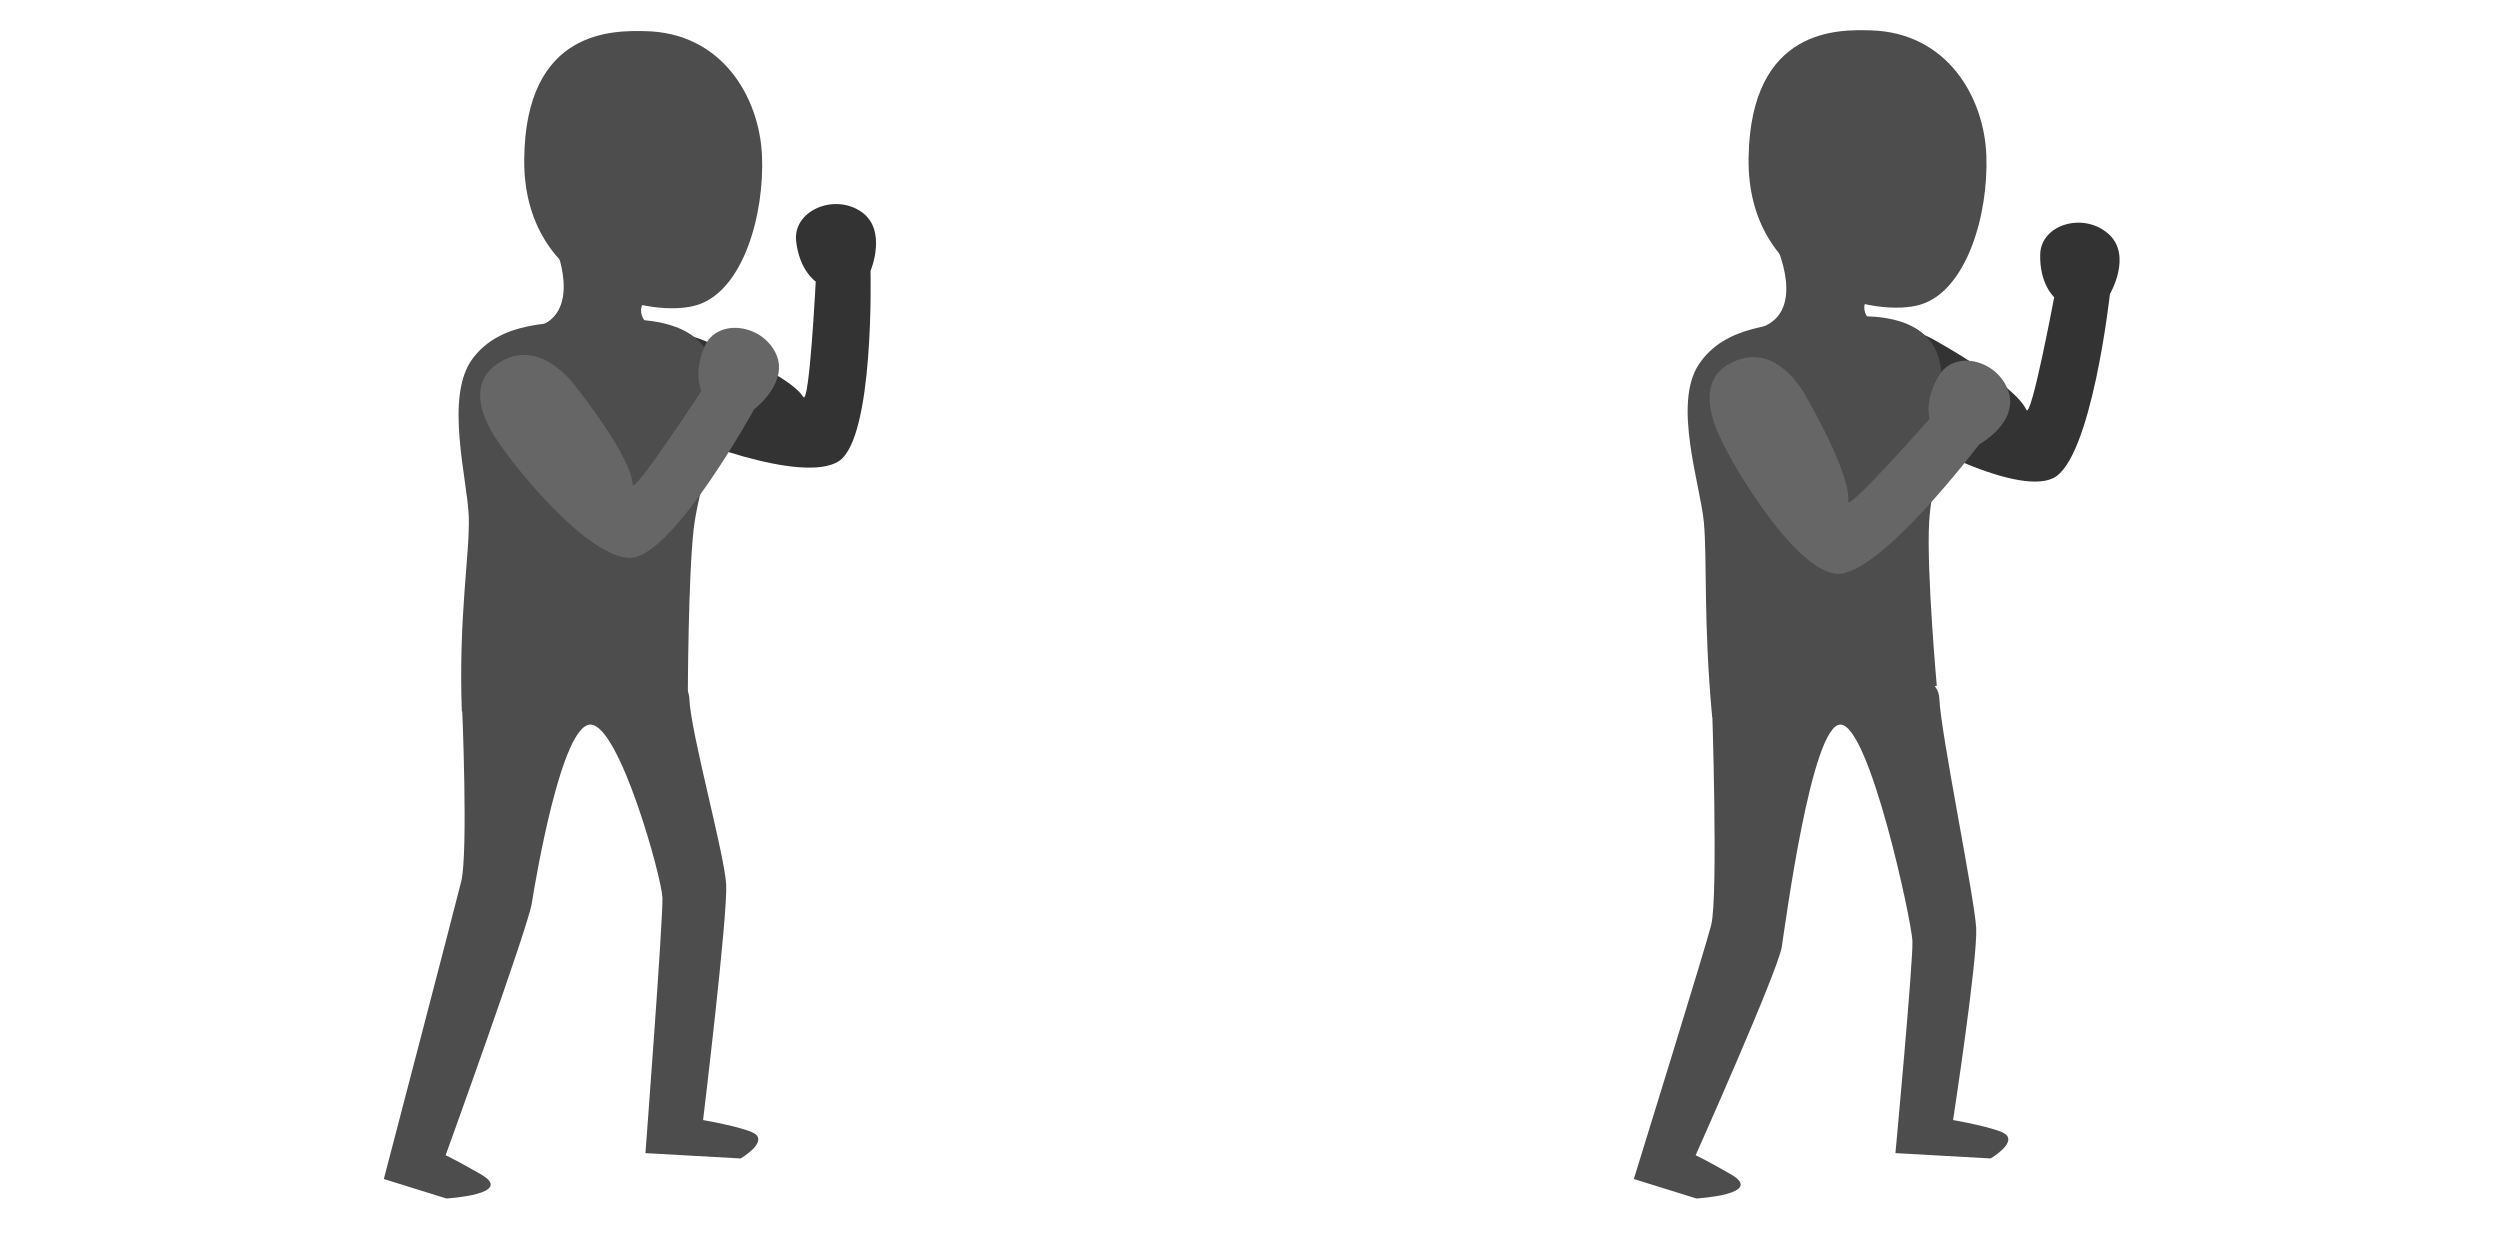
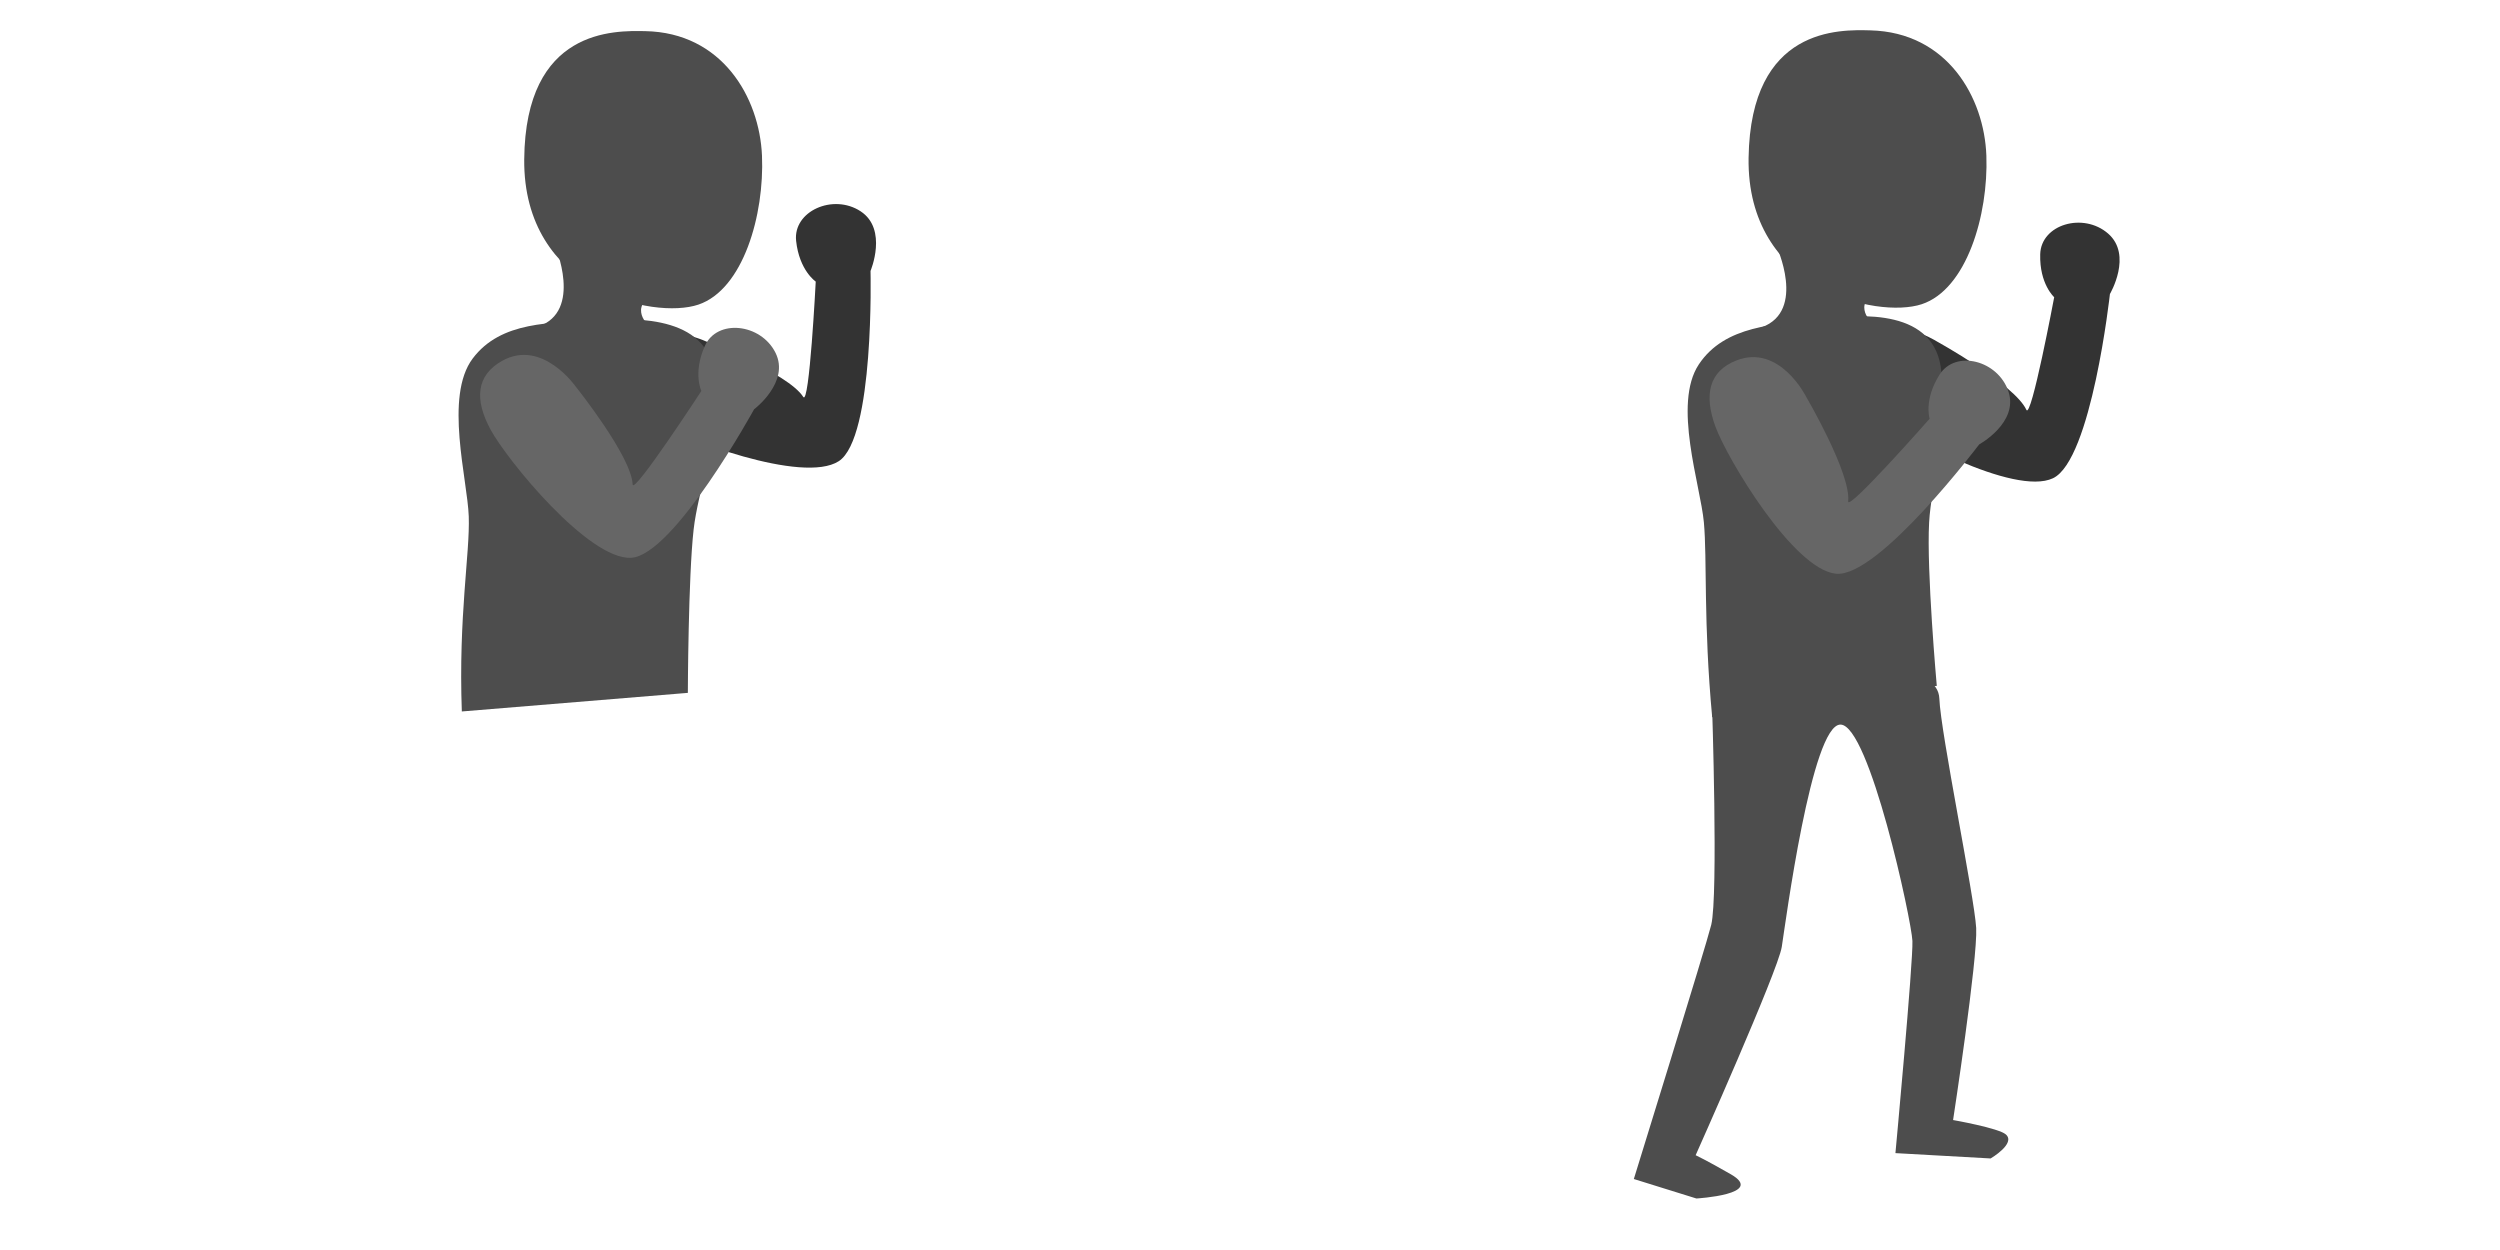
<svg xmlns="http://www.w3.org/2000/svg" xmlns:ns1="http://www.inkscape.org/namespaces/inkscape" xmlns:ns2="http://sodipodi.sourceforge.net/DTD/sodipodi-0.dtd" width="600mm" height="300mm" viewBox="0 0 600 300" version="1.1" id="svg1" ns1:version="1.3.2 (091e20ef0f, 2023-11-25)" ns2:docname="player.svg">
  <ns2:namedview id="namedview1" pagecolor="#ffffff" bordercolor="#999999" borderopacity="1" ns1:showpageshadow="0" ns1:pageopacity="0" ns1:pagecheckerboard="0" ns1:deskcolor="#d1d1d1" ns1:document-units="mm" ns1:zoom="0.061064184" ns1:cx="8007.9675" ns1:cy="966.19649" ns1:current-layer="g36" showgrid="false" ns1:window-width="1920" ns1:window-height="1009" ns1:window-x="-8" ns1:window-y="-8" ns1:window-maximized="1">
    <ns1:page x="0" y="0" width="600" height="300" id="page8" margin="0" bleed="0" ns1:label="Idle" />
    <ns1:page x="4.5776364e-06" y="300" width="1200" height="300" id="page10" margin="0" bleed="0" ns1:label="Walk" />
    <ns1:page x="1500" y="0" width="900" height="300" id="page11" margin="0" bleed="0" ns1:label="Jab_B" />
    <ns1:page x="600" y="0" width="900" height="300" id="page12" margin="0" bleed="0" ns1:label="Jab_A" />
    <ns1:page x="1200" y="300" width="300" height="300" id="page643" ns1:label="Hurt" margin="0" bleed="0" />
    <ns1:page x="1500" y="300" width="1500" height="300" id="page1" margin="0" bleed="0" ns1:label="Kick_A" />
    <ns1:page x="2400" y="0" width="300" height="300" id="page2" margin="0" bleed="0" ns1:label="Jumping" />
    <ns1:page x="2700" y="0" width="600" height="300" id="page30" margin="0" bleed="0" ns1:label="Air_Heavy" />
  </ns2:namedview>
  <defs id="defs1">
    <ns1:path-effect effect="bspline" id="path-effect48" is_visible="true" lpeversion="1.3" weight="33.333" steps="2" helper_size="0" apply_no_weight="true" apply_with_weight="true" only_selected="false" uniform="false" />
    <ns1:path-effect effect="bspline" id="path-effect41" is_visible="true" lpeversion="1.3" weight="33.333" steps="2" helper_size="0" apply_no_weight="true" apply_with_weight="true" only_selected="false" uniform="false" />
    <ns1:path-effect effect="bspline" id="path-effect34" is_visible="true" lpeversion="1.3" weight="33.333" steps="2" helper_size="0" apply_no_weight="true" apply_with_weight="true" only_selected="false" uniform="false" />
    <ns1:path-effect effect="bspline" id="path-effect27" is_visible="true" lpeversion="1.3" weight="33.333" steps="2" helper_size="0" apply_no_weight="true" apply_with_weight="true" only_selected="false" uniform="false" />
    <ns1:path-effect effect="bspline" id="path-effect19" is_visible="true" lpeversion="1.3" weight="33.333" steps="2" helper_size="0" apply_no_weight="true" apply_with_weight="true" only_selected="false" uniform="false" />
    <ns1:path-effect effect="bspline" id="path-effect12" is_visible="true" lpeversion="1.3" weight="33.333" steps="2" helper_size="0" apply_no_weight="true" apply_with_weight="true" only_selected="false" uniform="false" />
    <ns1:perspective ns2:type="inkscape:persp3d" ns1:vp_x="0 : 150 : 1" ns1:vp_y="0 : 1000 : 0" ns1:vp_z="600 : 150 : 1" ns1:persp3d-origin="300 : 100 : 1" id="perspective11" />
  </defs>
  <g ns1:groupmode="layer" id="layer2" ns1:label="Character" style="display:inline">
    <g id="g1" transform="translate(-1.389,-11.808)" ns1:label="Idle_F1">
      <path style="font-variation-settings:'wght' 700;fill:#333333;stroke-width:1.6;stroke-linejoin:round" d="m 158.1,112.838 c 7.052,4.303 35.981,15.224 44.59,9.655 8.609,-5.569 7.626,-45.661 7.626,-45.661 0,0 4.211,-9.986 -2.384,-14.316 -6.596,-4.33 -16.24,-0.023 -15.474,7.102 0.765,7.126 4.708,9.769 4.708,9.769 0,0 -1.537,29.975 -3,27.676 -3.618,-5.686 -23.462,-13.372 -23.462,-13.372 0,0 -12.934,-6.092 -18.554,3.554 -3.542,6.079 -1.101,11.29 5.951,15.592 z" id="path8-2" ns2:nodetypes="zscsscscsz" ns1:transform-center-x="-19.626319" ns1:transform-center-y="-10.038702" />
-       <path style="font-variation-settings:'wght' 700;fill:#4d4d4d;stroke-width:1.6;stroke-linejoin:round" d="m 112.271,180.883 c 1.507,-8.34 16.278,-7.837 26.828,-8.239 10.55,-0.402 27.431,-1.306 27.732,6.833 0.301,8.139 8.44,37.278 8.842,44.613 0.402,7.335 -5.544,56.529 -5.544,56.529 0,0 10.946,1.923 12.673,3.462 2.452,2.185 -3.663,5.756 -3.663,5.756 l -22.847,-1.28 c 0,0 4.279,-56.422 4.078,-61.346 -0.201,-4.924 -10.32,-41.404 -17.253,-41.504 -6.933,-0.1 -13.203,37.214 -14.107,42.941 -0.904,5.727 -20.666,60.408 -20.666,60.408 0,0 2.641,1.243 8.428,4.567 8.435,4.845 -8.246,5.822 -8.246,5.822 l -15.018,-4.674 c 0,0 17.396,-66.566 18.578,-71.433 1.708,-7.034 0.185,-42.455 0.185,-42.455 z" id="path4" ns2:nodetypes="cssscsccssscsccscc" />
      <path style="font-variation-settings:'wght' 700;fill:#4d4d4d;stroke-width:1.6;stroke-linejoin:round" d="m 112.227,182.558 c -0.828,-22.98 1.974,-37.903 1.664,-46.805 -0.311,-8.902 -5.9,-28.776 0.932,-37.885 6.832,-9.109 18.943,-8.488 29.397,-9.213 10.455,-0.725 28.174,-0.91 28.628,14.372 0.484,16.295 -3.922,26.445 -4.985,35.827 -1.303,11.489 -1.391,39.242 -1.391,39.242 z" id="path5" ns2:nodetypes="cssssscc" />
      <path style="font-variation-settings:'wght' 700;fill:#4d4d4d;stroke-width:1.6;stroke-linejoin:round" d="m 127.203,50.067 c -0.271,31.511 31.007,38.483 41.782,34.855 10.775,-3.628 15.884,-21.562 15.283,-35.735 -0.594,-14.004 -9.569,-29.567 -28.038,-29.907 -7.332,-0.135 -28.757,-0.724 -29.027,30.787 z" id="path6" ns2:nodetypes="zsssz" />
      <path style="font-variation-settings:'wght' 700;fill:#4d4d4d;stroke-width:1.6;stroke-linejoin:round" d="m 130.502,90.2 c 10.885,-3.628 4.068,-19.462 4.068,-19.462 l 31.666,1.759 c 0,0 -10.885,10.006 -10.995,13.634 -0.11,3.628 4.618,5.498 4.618,5.498 z" id="path7" />
      <path style="font-variation-settings:'wght' 700;display:inline;fill:#666666;stroke-width:1.6;stroke-linejoin:round" d="m 119.134,114.926 c 3.934,7.264 23.456,31.245 33.698,30.757 10.242,-0.488 29.54,-35.644 29.54,-35.644 0,0 8.659,-6.517 5.133,-13.575 -3.526,-7.058 -14.028,-8.181 -16.948,-1.637 -2.92,6.545 -0.839,10.811 -0.839,10.811 0,0 -16.393,25.142 -16.502,22.419 -0.27,-6.734 -13.563,-23.351 -13.563,-23.351 0,0 -8.121,-11.767 -17.827,-6.252 -6.117,3.476 -6.626,9.207 -2.692,16.471 z" id="path8" ns2:nodetypes="zscsscscsz" ns1:transform-center-x="-24.491882" ns1:transform-center-y="9.8748872" />
    </g>
    <g id="g2" transform="translate(298.611,-11.808)" style="display:inline" ns1:label="Idle_F2">
      <path style="font-variation-settings:'wght' 700;fill:#333333;stroke-width:1.6;stroke-linejoin:round" d="m 151.2,111.047 c 6.412,5.209 33.616,19.91 42.894,15.545 9.278,-4.364 13.677,-44.227 13.677,-44.227 0,0 5.512,-9.331 -0.444,-14.506 -5.956,-5.175 -16.09,-2.2 -16.287,4.964 -0.197,7.164 3.356,10.312 3.356,10.312 0,0 -5.541,29.498 -6.683,27.024 -2.823,-6.12 -21.457,-16.396 -21.457,-16.396 0,0 -12.001,-7.77 -18.863,1.035 -4.324,5.549 -2.605,11.04 3.807,16.249 z" id="path8-2-6" ns2:nodetypes="zscsscscsz" ns1:transform-center-x="-41.187692" ns1:transform-center-y="-90.644022" />
      <path style="font-variation-settings:'wght' 700;fill:#4d4d4d;stroke-width:1.6;stroke-linejoin:round" d="m 112.271,180.883 c 1.507,-8.34 16.278,-7.837 26.828,-8.239 10.55,-0.402 27.431,-1.306 27.732,6.833 0.301,8.139 8.44,47.706 8.842,55.041 0.402,7.335 -5.544,46.1 -5.544,46.1 0,0 10.946,1.923 12.673,3.462 2.452,2.185 -3.663,5.756 -3.663,5.756 l -22.847,-1.28 c 0,0 4.279,-45.994 4.078,-50.917 -0.201,-4.924 -10.32,-51.832 -17.253,-51.932 -6.933,-0.1 -13.203,47.642 -14.107,53.369 -0.904,5.727 -20.666,49.98 -20.666,49.98 0,0 2.641,1.243 8.428,4.567 8.435,4.845 -8.246,5.822 -8.246,5.822 l -15.018,-4.674 c 0,0 17.396,-56.138 18.578,-61.005 1.708,-7.034 0.185,-52.883 0.185,-52.883 z" id="path4-2" ns2:nodetypes="cssscsccssscsccscc" />
      <path style="font-variation-settings:'wght' 700;fill:#4d4d4d;stroke-width:1.6;stroke-linejoin:round" d="m 112.313,183.945 c -2.129,-22.896 -1.181,-37.926 -1.995,-46.796 -0.815,-8.87 -7.522,-28.395 -1.217,-37.877 6.304,-9.482 18.431,-9.548 28.828,-10.864 10.397,-1.316 28.077,-2.506 29.396,12.726 1.407,16.242 -2.416,26.625 -2.947,36.052 -0.649,11.545 1.839,39.23 1.839,39.23 z" id="path5-6" ns2:nodetypes="cssssscc" ns1:transform-center-x="-0.66608368" ns1:transform-center-y="-42.299032" />
      <path style="font-variation-settings:'wght' 700;fill:#4d4d4d;stroke-width:1.6;stroke-linejoin:round" d="m 121.05,49.68 c -0.488,31.508 30.74,38.696 41.54,35.143 10.8,-3.554 16.033,-21.452 15.53,-35.628 -0.497,-14.008 -9.365,-29.632 -27.831,-30.1 -7.331,-0.186 -28.751,-0.923 -29.239,30.586 z" id="path6-1" ns2:nodetypes="zsssz" ns1:transform-center-x="-11.370156" ns1:transform-center-y="-34.027468" />
      <path style="font-variation-settings:'wght' 700;fill:#4d4d4d;stroke-width:1.6;stroke-linejoin:round" d="m 124.208,90.353 c 10.772,-3.952 3.485,-19.574 3.485,-19.574 l 31.705,0.812 c 0,0 -10.581,10.327 -10.583,13.957 -0.001,3.63 4.78,5.357 4.78,5.357 z" id="path7-8" ns1:transform-center-x="-3.5742748" ns1:transform-center-y="-5.538934" />
      <path style="font-variation-settings:'wght' 700;display:inline;fill:#666666;stroke-width:1.6;stroke-linejoin:round" d="m 113.105,114.226 c 2.85,7.754 18.726,34.289 28.932,35.277 10.205,0.988 34.352,-31.032 34.352,-31.032 0,0 9.505,-5.206 7.03,-12.697 -2.476,-7.492 -12.708,-10.111 -16.537,-4.053 -3.829,6.058 -2.383,10.579 -2.383,10.579 0,0 -19.834,22.527 -19.551,19.817 0.7,-6.703 -10.07,-25.057 -10.07,-25.057 0,0 -6.347,-12.811 -16.745,-8.747 -6.553,2.561 -7.879,8.16 -5.029,15.914 z" id="path8-7" ns2:nodetypes="zscsscscsz" ns1:transform-center-x="-11.394508" ns1:transform-center-y="-63.444092" />
    </g>
    <g id="g2-2" transform="translate(1498.611,-11.808)" style="display:inline" ns1:label="Jab_A_F1">
      <path style="font-variation-settings:'wght' 700;fill:#333333;stroke-width:1.6;stroke-linejoin:round" d="m 141.489,97.699 c -4.313,7.145 -15.536,36.747 -10.403,45.938 5.133,9.191 46.7,-0.709 46.7,-0.709 0,0 10.518,1.592 12.536,-6.097 2.018,-7.69 -4.882,-16.166 -11.25,-13.55 -6.367,2.616 -7.624,7.227 -7.624,7.227 0,0 -28.22,6.27 -26.533,4.216 4.173,-5.08 14.653,-23.094 14.653,-23.094 0,0 6.18,-13.183 -2.947,-19.442 -5.752,-3.945 -10.82,-1.633 -15.133,5.512 z" id="path8-2-6-0" ns2:nodetypes="zscsscscsz" ns1:transform-center-x="-10.808005" ns1:transform-center-y="15.098391" />
      <path style="font-variation-settings:'wght' 700;fill:#4d4d4d;stroke-width:1.6;stroke-linejoin:round" d="m 112.271,181.345 c 1.507,-8.34 16.278,-7.837 26.828,-8.239 10.55,-0.402 27.431,-1.306 27.732,6.833 0.301,8.139 8.44,44.2 8.842,51.536 0.402,7.335 -5.544,49.144 -5.544,49.144 0,0 10.946,1.923 12.673,3.462 2.452,2.185 -3.663,5.756 -3.663,5.756 l -22.847,-1.28 c 0,0 4.279,-49.037 4.078,-53.961 -0.201,-4.924 -10.32,-48.326 -17.253,-48.427 -6.933,-0.1 -13.203,44.136 -14.107,49.864 -0.904,5.727 -20.666,53.023 -20.666,53.023 0,0 2.641,1.243 8.428,4.567 8.435,4.845 -8.246,5.822 -8.246,5.822 l -15.018,-4.674 c 0,0 17.396,-59.181 18.578,-64.048 1.708,-7.034 0.185,-49.377 0.185,-49.377 z" id="path4-2-5" ns2:nodetypes="cssscsccssscsccscc" />
-       <path style="font-variation-settings:'wght' 700;fill:#4d4d4d;stroke-width:1.6;stroke-linejoin:round" d="m 112.744,184.408 c -3.978,-22.896 -5.672,-38.388 -7.203,-47.258 -1.531,-8.87 -9.815,-28.395 -4.276,-37.877 5.539,-9.482 17.66,-9.548 27.951,-10.864 10.291,-1.316 27.875,-2.506 30.424,12.726 2.718,16.242 -0.266,26.625 -0.035,36.052 0.283,11.545 6.435,39.692 6.435,39.692 z" id="path5-6-1" ns2:nodetypes="cssssscc" ns1:transform-center-x="8.2253345" ns1:transform-center-y="-51.641968" />
      <path style="font-variation-settings:'wght' 700;fill:#4d4d4d;stroke-width:1.6;stroke-linejoin:round" d="m 113.085,49.68 c -1.116,31.508 29.969,38.696 40.84,35.143 10.871,-3.554 16.46,-21.452 16.239,-35.628 -0.218,-14.008 -8.775,-29.632 -27.231,-30.1 -7.327,-0.186 -28.733,-0.923 -29.849,30.586 z" id="path6-1-1" ns2:nodetypes="zsssz" ns1:transform-center-x="-13.201353" ns1:transform-center-y="-35.815076" />
      <path style="font-variation-settings:'wght' 700;fill:#4d4d4d;stroke-width:1.6;stroke-linejoin:round" d="m 115.432,90.353 c 10.851,-3.952 3.875,-19.574 3.875,-19.574 l 31.689,0.812 c 0,0 -10.787,10.327 -10.861,13.957 -0.073,3.63 4.674,5.357 4.674,5.357 z" id="path7-8-0" ns1:transform-center-x="-4.8024764" ns1:transform-center-y="-7.3265415" />
      <path style="font-variation-settings:'wght' 700;display:inline;fill:#666666;stroke-width:1.6;stroke-linejoin:round" d="m 109.003,118.126 c 6.175,5.987 32.732,24.049 42.239,20.909 9.507,-3.141 15.826,-42.112 15.826,-42.112 0,0 5.971,-8.549 0.251,-14.444 -5.72,-5.895 -16.018,-4.242 -16.559,2.838 -0.541,7.08 2.869,10.656 2.869,10.656 0,0 -6.967,28.546 -7.992,25.946 -2.536,-6.431 -20.717,-19.008 -20.717,-19.008 0,0 -11.654,-9.243 -18.952,-1.388 -4.6,4.95 -3.14,10.616 3.036,16.603 z" id="path8-7-8" ns2:nodetypes="zscsscscsz" ns1:transform-center-x="4.4011904" ns1:transform-center-y="-87.16421" />
    </g>
    <g id="g2-7-9" transform="translate(1798.611,-11.808)" style="display:inline" ns1:label="Jab_A_F2">
      <path style="font-variation-settings:'wght' 700;fill:#333333;stroke-width:1.6;stroke-linejoin:round" d="m 178.016,93.64 c 7.989,-2.841 29.069,-3.938 39.348,-4.372 13.255,-0.56 37.584,3.637 37.584,3.637 0,0 15.47,-4.228 19.651,6.046 4.182,10.273 -4.84,23.35 -14.747,20.946 -9.908,-2.403 -12.485,-8.555 -12.485,-8.555 0,0 -25.069,-6.707 -27.791,-6.231 -15.843,2.766 -34.675,9.77 -34.675,9.77 0,0 -14.156,3.445 -16.921,-7.113 -1.742,-6.654 2.047,-11.287 10.036,-14.128 z" id="path8-2-7-9" ns2:nodetypes="zscsscscsz" ns1:transform-center-x="-64.746028" ns1:transform-center-y="-87.246311" />
      <path style="font-variation-settings:'wght' 700;fill:#4d4d4d;stroke-width:1.6;stroke-linejoin:round" d="m 120.203,187.766 c 1.507,-8.34 16.278,-7.837 26.828,-8.239 10.55,-0.402 27.431,-1.306 27.732,6.833 0.301,8.139 15.144,46.564 13.79,53.784 -1.354,7.22 -14.75,40.245 -14.75,40.245 0,0 10.946,1.923 12.673,3.462 2.452,2.185 -3.663,5.756 -3.663,5.756 l -26.521,-1.05 c 0,0 15.679,-44.19 16.655,-49.02 0.976,-4.83 -14.964,-40.548 -21.897,-40.648 -6.933,-0.1 -9.85,43.203 -10.754,48.931 -0.904,5.727 -31.952,41.238 -31.952,41.238 0,0 2.641,1.243 8.428,4.567 8.435,4.845 -8.246,5.822 -8.246,5.822 l -19.382,-6.544 c 0,0 33.045,-45.526 34.227,-50.392 1.708,-7.034 -3.168,-54.742 -3.168,-54.742 z" id="path4-3-0" ns2:nodetypes="cssscsccssscsccscc" />
      <path style="font-variation-settings:'wght' 700;fill:#4d4d4d;stroke-width:1.6;stroke-linejoin:round" d="m 120.732,190.715 c 1.045,-22.98 6.505,-38.366 6.92,-47.268 0.415,-8.902 -3.555,-28.776 4.019,-37.885 7.574,-9.109 19.634,-8.488 30.148,-9.213 10.514,-0.725 28.248,-0.91 27.456,14.372 -0.844,16.295 -6.077,26.445 -7.905,35.827 -2.239,11.489 -6.031,39.705 -6.031,39.705 z" id="path5-65-8" ns2:nodetypes="cssssscc" ns1:transform-center-x="-2.5399324" ns1:transform-center-y="-37.541074" />
      <path style="font-variation-settings:'wght' 700;fill:#4d4d4d;stroke-width:1.6;stroke-linejoin:round" d="m 147.947,57.761 c -2.839,31.511 27.871,38.483 38.942,34.855 11.071,-3.628 17.641,-21.562 18.195,-35.735 0.547,-14.004 -7.16,-29.567 -25.601,-29.907 -7.321,-0.135 -28.698,-0.724 -31.536,30.787 z" id="path6-6-8" ns2:nodetypes="zsssz" ns1:transform-center-x="-23.960074" ns1:transform-center-y="-129.34512" />
      <path style="font-variation-settings:'wght' 700;fill:#4d4d4d;stroke-width:1.6;stroke-linejoin:round" d="m 147.975,97.894 c 11.181,-3.628 5.654,-19.462 5.654,-19.462 l 31.523,1.759 c 0,0 -11.701,10.006 -12.106,13.634 -0.406,3.628 4.17,5.498 4.17,5.498 z" id="path7-3-5" ns1:transform-center-x="-14.086904" ns1:transform-center-y="-100.68609" />
      <path style="font-variation-settings:'wght' 700;display:inline;fill:#666666;stroke-width:1.6;stroke-linejoin:round" d="m 139.804,126.511 c 7.12,3.639 36.258,11.863 44.837,5.529 8.579,-6.334 7.172,-46.168 7.172,-46.168 0,0 4.12,-10.33 -2.542,-14.037 -6.662,-3.708 -16.293,1.465 -15.451,8.49 0.842,7.026 4.826,9.296 4.826,9.296 0,0 -1.228,29.989 -2.72,27.834 -3.689,-5.331 -23.678,-11.166 -23.678,-11.166 0,0 -13.04,-4.881 -18.577,5.239 -3.489,6.378 -0.987,11.343 6.133,14.982 z" id="path8-9-0" ns2:nodetypes="zscsscscsz" ns1:transform-center-x="-10.114672" ns1:transform-center-y="-87.080771" />
    </g>
    <g id="g2-7-9-0" transform="translate(2098.611,-11.808)" style="display:inline" ns1:label="Jab_A_F3">
      <path style="font-variation-settings:'wght' 700;fill:#333333;stroke-width:1.6;stroke-linejoin:round" d="m 156.871,113.073 c 6.562,5.021 34.115,18.871 43.144,14.15 9.028,-4.721 32.443,-14.966 32.443,-14.966 0,0 10.752,-0.194 11.994,-8.038 1.242,-7.844 -6.575,-14.972 -12.716,-11.36 -6.141,3.613 -6.933,8.324 -6.933,8.324 0,0 -23.577,8.685 -26.277,8.529 -11.026,-0.638 -27.404,-14.575 -27.404,-14.575 0,0 -12.205,-7.404 -18.664,1.705 -4.07,5.74 -2.149,11.21 4.413,16.231 z" id="path8-2-7-9-4" ns2:nodetypes="zscsscscsz" ns1:transform-center-x="-37.429819" ns1:transform-center-y="8.051932" />
      <path style="font-variation-settings:'wght' 700;fill:#4d4d4d;stroke-width:1.6;stroke-linejoin:round" d="m 112.271,181.345 c 1.507,-8.34 16.278,-7.837 26.828,-8.239 10.55,-0.402 27.431,-1.306 27.732,6.833 0.301,8.139 8.44,44.2 8.842,51.536 0.402,7.335 -5.544,49.144 -5.544,49.144 0,0 10.946,1.923 12.673,3.462 2.452,2.185 -3.663,5.756 -3.663,5.756 l -22.847,-1.28 c 0,0 4.279,-49.037 4.078,-53.961 -0.201,-4.924 -10.32,-48.326 -17.253,-48.427 -6.933,-0.1 -13.203,44.136 -14.107,49.864 -0.904,5.727 -20.666,53.023 -20.666,53.023 0,0 2.641,1.243 8.428,4.567 8.435,4.845 -8.246,5.822 -8.246,5.822 l -15.018,-4.674 c 0,0 17.396,-59.181 18.578,-64.048 1.708,-7.034 0.185,-49.377 0.185,-49.377 z" id="path4-3-0-4" ns2:nodetypes="cssscsccssscsccscc" />
      <path style="font-variation-settings:'wght' 700;fill:#4d4d4d;stroke-width:1.6;stroke-linejoin:round" d="m 112.096,183.021 c -0.459,-22.98 2.867,-38.366 2.699,-47.268 -0.168,-8.902 -5.438,-28.776 1.54,-37.885 6.978,-9.109 19.079,-8.488 29.545,-9.213 10.466,-0.725 28.188,-0.91 28.397,14.372 0.222,16.295 -4.346,26.445 -5.561,35.827 -1.487,11.489 -2.305,39.705 -2.305,39.705 z" id="path5-65-8-4" ns2:nodetypes="cssssscc" ns1:transform-center-x="-5.0088235" ns1:transform-center-y="-47.710811" />
      <path style="font-variation-settings:'wght' 700;fill:#4d4d4d;stroke-width:1.6;stroke-linejoin:round" d="m 129.482,50.067 c -0.777,31.511 30.389,38.483 41.222,34.855 10.834,-3.628 16.231,-21.562 15.857,-35.735 -0.369,-14.004 -9.095,-29.567 -27.558,-29.907 -7.329,-0.135 -28.745,-0.724 -29.522,30.787 z" id="path6-6-8-7" ns2:nodetypes="zsssz" ns1:transform-center-x="-19.86462" ns1:transform-center-y="-139.51486" />
      <path style="font-variation-settings:'wght' 700;fill:#4d4d4d;stroke-width:1.6;stroke-linejoin:round" d="m 132.137,90.2 c 10.944,-3.628 4.381,-19.462 4.381,-19.462 l 31.638,1.759 c 0,0 -11.046,10.006 -11.214,13.634 -0.168,3.628 4.53,5.498 4.53,5.498 z" id="path7-3-5-6" ns1:transform-center-x="-11.986664" ns1:transform-center-y="-110.85583" />
      <path style="font-variation-settings:'wght' 700;display:inline;fill:#666666;stroke-width:1.6;stroke-linejoin:round" d="m 121.806,117.043 c 5.561,6.034 30.234,24.271 40.011,21.157 9.777,-3.114 19.905,-42.202 19.905,-42.202 0,0 6.788,-8.556 1.671,-14.496 -5.117,-5.94 -15.536,-4.322 -16.771,2.781 -1.235,7.103 1.809,10.707 1.809,10.707 0,0 -9.747,28.622 -10.513,26.008 -1.893,-6.465 -18.763,-19.162 -18.763,-19.162 0,0 -10.697,-9.324 -18.739,-1.47 -5.068,4.949 -4.171,10.642 1.39,16.676 z" id="path8-9-0-3" ns2:nodetypes="zscsscscsz" ns1:transform-center-x="-22.027488" ns1:transform-center-y="-2.3034921" />
    </g>
    <g id="g2-3" transform="translate(-1.389,288.192)" style="display:inline" ns1:label="Walk_F1">
      <path style="font-variation-settings:'wght' 700;fill:#333333;stroke-width:1.6;stroke-linejoin:round" d="m 157.901,112.772 c 6.968,4.438 35.682,15.912 44.397,10.51 8.715,-5.402 8.501,-45.506 8.501,-45.506 0,0 4.402,-9.903 -2.109,-14.359 -6.511,-4.456 -16.236,-0.335 -15.608,6.804 0.628,7.139 4.519,9.857 4.519,9.857 0,0 -2.113,29.94 -3.531,27.613 -3.508,-5.755 -23.2,-13.82 -23.2,-13.82 0,0 -12.815,-6.339 -18.619,3.197 -3.658,6.01 -1.318,11.266 5.65,15.704 z" id="path8-2-5" ns2:nodetypes="zscsscscsz" ns1:transform-center-x="-19.931892" ns1:transform-center-y="-9.3175196" />
      <path style="font-variation-settings:'wght' 700;fill:#4d4d4d;stroke-width:1.6;stroke-linejoin:round" d="m 112.271,183.508 c 1.507,-8.34 16.278,-7.837 26.828,-8.239 10.55,-0.402 27.431,-1.306 27.732,6.833 0.301,8.139 -3.039,42.677 -3.501,50.009 -0.49,7.781 -8.904,51.927 -8.904,51.927 0,0 7.192,5.067 8.228,5.58 3.277,1.622 -6.546,5.783 -6.546,5.783 l -14.026,-7.876 c 0,0 3.917,-48.261 3.716,-53.185 -0.201,-4.924 -0.058,-46.073 -5.512,-45.772 -6.923,0.382 -5.013,37.749 -7.972,42.736 -2.959,4.987 -29.029,40.133 -29.029,40.133 0,0 2.092,3.917 2.741,8.546 0.981,6.989 -9.035,1.431 -9.035,1.431 l -5.434,-14.76 c 0,0 21.357,-35.742 22.033,-40.705 0.179,-8.907 -0.581,-28.706 -1.319,-42.441 z" id="path4-9" ns2:nodetypes="cssscsccssscsccsc" />
      <path style="font-variation-settings:'wght' 700;fill:#4d4d4d;stroke-width:1.6;stroke-linejoin:round" d="m 112.227,185.184 c -0.828,-22.98 1.974,-40.529 1.664,-49.431 -0.311,-8.902 -5.9,-28.776 0.932,-37.885 6.832,-9.109 18.943,-8.488 29.397,-9.213 10.455,-0.725 28.174,-0.91 28.628,14.372 0.484,16.295 -3.922,26.445 -4.985,35.827 -1.303,11.489 -1.391,41.868 -1.391,41.868 z" id="path5-2" ns2:nodetypes="cssssscc" />
      <path style="font-variation-settings:'wght' 700;fill:#4d4d4d;stroke-width:1.6;stroke-linejoin:round" d="m 127.203,50.067 c -0.271,31.511 31.007,38.483 41.782,34.855 10.775,-3.628 15.884,-21.562 15.283,-35.735 -0.594,-14.004 -9.569,-29.567 -28.038,-29.907 -7.332,-0.135 -28.757,-0.724 -29.027,30.787 z" id="path6-2" ns2:nodetypes="zsssz" />
      <path style="font-variation-settings:'wght' 700;fill:#4d4d4d;stroke-width:1.6;stroke-linejoin:round" d="m 130.502,90.2 c 10.885,-3.628 4.068,-19.462 4.068,-19.462 l 31.666,1.759 c 0,0 -10.885,10.006 -10.995,13.634 -0.11,3.628 4.618,5.498 4.618,5.498 z" id="path7-89" />
      <path style="font-variation-settings:'wght' 700;display:inline;fill:#666666;stroke-width:1.6;stroke-linejoin:round" d="m 118.435,113.887 c 3.092,7.661 19.791,33.686 30.023,34.353 10.231,0.668 33.363,-32.093 33.363,-32.093 0,0 9.338,-5.501 6.628,-12.911 -2.709,-7.41 -13.018,-9.708 -16.656,-3.533 -3.637,6.175 -2.05,10.648 -2.05,10.648 0,0 -19.118,23.137 -18.92,20.42 0.489,-6.722 -10.849,-24.729 -10.849,-24.729 0,0 -6.745,-12.606 -17.01,-8.218 -6.469,2.765 -7.62,8.403 -4.528,16.063 z" id="path8-73" ns2:nodetypes="zscsscscsz" ns1:transform-center-x="-24.878344" ns1:transform-center-y="13.980904" />
    </g>
    <g id="g2-3-3" transform="translate(298.611,288.192)" style="display:inline" ns1:label="Walk_F2">
      <path style="font-variation-settings:'wght' 700;fill:#333333;stroke-width:1.6;stroke-linejoin:round" d="m 156.45,112.15 c 6.255,5.396 33.015,20.891 42.417,16.801 9.402,-4.089 14.973,-43.805 14.973,-43.805 0,0 5.784,-9.165 -0.016,-14.513 -5.801,-5.348 -16.018,-2.673 -16.426,4.482 -0.408,7.155 3.051,10.406 3.051,10.406 0,0 -6.407,29.322 -7.475,26.815 -2.642,-6.2 -20.965,-17.021 -20.965,-17.021 0,0 -11.767,-8.12 -18.885,0.48 -4.486,5.42 -2.929,10.959 3.327,16.354 z" id="path8-2-5-9" ns2:nodetypes="zscsscscsz" ns1:transform-center-x="-22.016203" ns1:transform-center-y="-3.729866" />
      <path style="font-variation-settings:'wght' 700;fill:#4d4d4d;stroke-width:1.6;stroke-linejoin:round" d="m 112.271,183.508 c 1.507,-8.34 16.278,-7.837 26.828,-8.239 10.55,-0.402 27.431,-1.306 27.732,6.833 0.301,8.139 -11.915,42.778 -13.302,49.992 -1.388,7.214 -17.901,51.524 -17.901,51.524 0,0 5.748,5.1 6.098,7.386 0.497,3.246 -7.345,5.306 -7.345,5.306 l -15.987,-14.507 c 0,0 18.534,-45.564 19.532,-50.39 0.998,-4.825 3.398,-47.195 2.36,-42.846 -1.609,6.745 6.145,34.056 7.612,39.665 1.467,5.61 1.839,48.586 1.839,48.586 0,0 3.496,1.615 9.305,4.902 4.711,2.665 -3.802,9.462 -3.802,9.462 l -18.792,-8.283 c 0,0 -0.78,-45.188 -2.889,-50.189 -3.461,-8.21 -20.55,-35.467 -21.289,-49.202 z" id="path4-9-4" ns2:nodetypes="cssscsccssscsccsc" />
      <path style="font-variation-settings:'wght' 700;fill:#4d4d4d;stroke-width:1.6;stroke-linejoin:round" d="m 112.227,185.184 c -0.828,-22.98 1.974,-40.529 1.664,-49.431 -0.311,-8.902 -5.9,-28.776 0.932,-37.885 6.832,-9.109 18.943,-8.488 29.397,-9.213 10.455,-0.725 28.174,-0.91 28.628,14.372 0.484,16.295 -3.922,26.445 -4.985,35.827 -1.303,11.489 -1.391,41.868 -1.391,41.868 z" id="path5-2-7" ns2:nodetypes="cssssscc" />
      <path style="font-variation-settings:'wght' 700;fill:#4d4d4d;stroke-width:1.6;stroke-linejoin:round" d="m 127.203,50.067 c -0.271,31.511 31.007,38.483 41.782,34.855 10.775,-3.628 15.884,-21.562 15.283,-35.735 -0.594,-14.004 -9.569,-29.567 -28.038,-29.907 -7.332,-0.135 -28.757,-0.724 -29.027,30.787 z" id="path6-2-8" ns2:nodetypes="zsssz" />
      <path style="font-variation-settings:'wght' 700;fill:#4d4d4d;stroke-width:1.6;stroke-linejoin:round" d="m 130.502,90.2 c 10.885,-3.628 4.068,-19.462 4.068,-19.462 l 31.666,1.759 c 0,0 -10.885,10.006 -10.995,13.634 -0.11,3.628 4.618,5.498 4.618,5.498 z" id="path7-89-4" />
-       <path style="font-variation-settings:'wght' 700;display:inline;fill:#666666;stroke-width:1.6;stroke-linejoin:round" d="m 118.144,113.365 c 2.676,7.816 17.953,34.7 28.133,35.917 10.181,1.217 35.04,-30.254 35.04,-30.254 0,0 9.62,-4.991 7.313,-12.536 -2.307,-7.545 -12.478,-10.394 -16.442,-4.423 -3.964,5.971 -2.619,10.523 -2.619,10.523 0,0 -20.334,22.077 -19.99,19.374 0.85,-6.686 -9.505,-25.277 -9.505,-25.277 0,0 -6.058,-12.95 -16.544,-9.12 -6.608,2.414 -8.06,7.981 -5.385,15.797 z" id="path8-73-5" ns2:nodetypes="zscsscscsz" ns1:transform-center-x="-24.941829" ns1:transform-center-y="14.8719" />
+       <path style="font-variation-settings:'wght' 700;display:inline;fill:#666666;stroke-width:1.6;stroke-linejoin:round" d="m 118.144,113.365 c 2.676,7.816 17.953,34.7 28.133,35.917 10.181,1.217 35.04,-30.254 35.04,-30.254 0,0 9.62,-4.991 7.313,-12.536 -2.307,-7.545 -12.478,-10.394 -16.442,-4.423 -3.964,5.971 -2.619,10.523 -2.619,10.523 0,0 -20.334,22.077 -19.99,19.374 0.85,-6.686 -9.505,-25.277 -9.505,-25.277 0,0 -6.058,-12.95 -16.544,-9.12 -6.608,2.414 -8.06,7.981 -5.385,15.797 " id="path8-73-5" ns2:nodetypes="zscsscscsz" ns1:transform-center-x="-24.941829" ns1:transform-center-y="14.8719" />
    </g>
    <g id="g2-3-3-5" transform="translate(598.611,288.192)" style="display:inline" ns1:label="Walk_F3">
      <path style="font-variation-settings:'wght' 700;fill:#333333;stroke-width:1.6;stroke-linejoin:round" d="m 155.88,111.834 c 5.922,5.76 31.709,22.824 41.339,19.303 9.63,-3.521 17.561,-42.833 17.561,-42.833 0,0 6.321,-8.803 0.85,-14.488 -5.471,-5.685 -15.83,-3.624 -16.664,3.494 -0.834,7.118 2.425,10.569 2.425,10.569 0,0 -8.146,28.888 -9.062,26.321 -2.267,-6.347 -19.912,-18.242 -19.912,-18.242 0,0 -11.261,-8.808 -18.88,-0.648 -4.801,5.142 -3.577,10.764 2.345,16.524 z" id="path8-2-5-9-9" ns2:nodetypes="zscsscscsz" ns1:transform-center-x="-22.754131" ns1:transform-center-y="-1.3764551" />
      <path style="font-variation-settings:'wght' 700;fill:#4d4d4d;stroke-width:1.6;stroke-linejoin:round" d="m 112.271,183.508 c 1.507,-8.34 16.278,-7.837 26.828,-8.239 10.55,-0.402 27.431,-1.306 27.732,6.833 0.301,8.139 -7.685,49.317 -12.501,54.864 -4.816,5.547 -32.765,33.557 -32.765,33.557 0,0 2.418,9.571 1.575,11.726 -1.196,3.058 -9.77,0.832 -9.77,0.832 l -6.051,-19.307 c 0,0 28.623,-35.095 31.905,-38.77 3.282,-3.676 2.099,-40.785 1.062,-36.436 -1.609,6.745 2.454,45.868 3.318,51.602 0.864,5.734 -7.663,49.083 -7.663,49.083 0,0 3.243,1.878 8.686,5.739 4.605,3.267 -6.296,8.195 -6.296,8.195 l -14.217,-9.11 c 0,0 3.547,-45.778 1.981,-50.975 -2.571,-8.53 -13.086,-45.858 -13.825,-59.593 z" id="path4-9-4-3" ns2:nodetypes="cssscsccssscsccsc" />
      <path style="font-variation-settings:'wght' 700;fill:#4d4d4d;stroke-width:1.6;stroke-linejoin:round" d="m 112.227,185.184 c -0.828,-22.98 1.974,-40.529 1.664,-49.431 -0.311,-8.902 -5.9,-28.776 0.932,-37.885 6.832,-9.109 18.943,-8.488 29.397,-9.213 10.455,-0.725 28.174,-0.91 28.628,14.372 0.484,16.295 -3.922,26.445 -4.985,35.827 -1.303,11.489 -1.391,41.868 -1.391,41.868 z" id="path5-2-7-7" ns2:nodetypes="cssssscc" />
      <path style="font-variation-settings:'wght' 700;fill:#4d4d4d;stroke-width:1.6;stroke-linejoin:round" d="m 127.203,50.067 c -0.271,31.511 31.007,38.483 41.782,34.855 10.775,-3.628 15.884,-21.562 15.283,-35.735 -0.594,-14.004 -9.569,-29.567 -28.038,-29.907 -7.332,-0.135 -28.757,-0.724 -29.027,30.787 z" id="path6-2-8-4" ns2:nodetypes="zsssz" />
      <path style="font-variation-settings:'wght' 700;fill:#4d4d4d;stroke-width:1.6;stroke-linejoin:round" d="m 130.502,90.2 c 10.885,-3.628 4.068,-19.462 4.068,-19.462 l 31.666,1.759 c 0,0 -10.885,10.006 -10.995,13.634 -0.11,3.628 4.618,5.498 4.618,5.498 z" id="path7-89-4-5" />
      <path style="font-variation-settings:'wght' 700;display:inline;fill:#666666;stroke-width:1.6;stroke-linejoin:round" d="m 117.922,112.917 c 2.322,7.928 16.375,35.472 26.491,37.145 10.116,1.673 36.364,-28.649 36.364,-28.649 0,0 9.834,-4.554 7.869,-12.195 -1.966,-7.641 -11.998,-10.944 -16.227,-5.157 -4.228,5.786 -3.09,10.394 -3.09,10.394 0,0 -21.305,21.141 -20.841,18.456 1.149,-6.641 -8.36,-25.678 -8.36,-25.678 0,0 -5.47,-13.209 -16.118,-9.854 -6.71,2.114 -8.411,7.611 -6.089,15.539 z" id="path8-73-5-2" ns2:nodetypes="zscsscscsz" ns1:transform-center-x="-24.933096" ns1:transform-center-y="15.264669" />
    </g>
    <g id="g2-3-9" transform="translate(898.611,288.192)" style="display:inline" ns1:label="Walk_F4">
      <path style="font-variation-settings:'wght' 700;fill:#333333;stroke-width:1.6;stroke-linejoin:round" d="m 156.567,112.21 c 6.32,5.321 33.263,20.493 42.616,16.292 9.353,-4.202 14.447,-43.981 14.447,-43.981 0,0 5.674,-9.233 -0.19,-14.512 -5.864,-5.278 -16.049,-2.48 -16.371,4.679 -0.322,7.159 3.176,10.369 3.176,10.369 0,0 -6.055,29.397 -7.153,26.903 -2.716,-6.168 -21.168,-16.768 -21.168,-16.768 0,0 -11.863,-7.979 -18.878,0.706 -4.421,5.473 -2.797,10.993 3.523,16.313 z" id="path8-2-5-0" ns2:nodetypes="zscsscscsz" ns1:transform-center-x="-21.85902" ns1:transform-center-y="-4.2002557" />
      <path style="font-variation-settings:'wght' 700;fill:#4d4d4d;stroke-width:1.6;stroke-linejoin:round" d="m 112.271,182.627 c 1.507,-8.34 16.278,-7.837 26.828,-8.239 10.55,-0.402 27.431,-1.306 27.732,6.833 0.301,8.139 -1.442,44.305 -3.741,51.395 -2.266,6.988 -23.867,40.229 -23.867,40.229 0,0 3.324,8.632 2.951,10.915 -0.529,3.241 -10.034,2.522 -10.034,2.522 l -7.544,-17.174 c 0,0 20.602,-38.733 20.401,-43.656 -0.201,-4.924 -2.807,-36.798 -4.71,-37.765 -3.119,-1.585 -5.407,41.882 -5.852,47.067 -0.496,5.777 -8.892,49.026 -8.892,49.026 0,0 5.004,4.532 10.462,8.373 4.397,3.094 -11.219,4.666 -11.219,4.666 l -14.456,-8.587 c 0,0 6.061,-48.895 6.736,-53.857 0.179,-8.907 -4.057,-38.013 -4.795,-51.748 z" id="path4-9-6" ns2:nodetypes="cssscsccssscsccscc" />
      <path style="font-variation-settings:'wght' 700;fill:#4d4d4d;stroke-width:1.6;stroke-linejoin:round" d="m 112.227,184.303 c -0.828,-22.98 1.974,-39.648 1.664,-48.55 -0.311,-8.902 -5.9,-28.776 0.932,-37.885 6.832,-9.109 18.943,-8.488 29.397,-9.213 10.455,-0.725 28.174,-0.91 28.628,14.372 0.484,16.295 -3.922,26.445 -4.985,35.827 -1.303,11.489 -1.391,40.987 -1.391,40.987 z" id="path5-2-8" ns2:nodetypes="cssssscc" />
      <path style="font-variation-settings:'wght' 700;fill:#4d4d4d;stroke-width:1.6;stroke-linejoin:round" d="m 127.203,50.067 c -0.271,31.511 31.007,38.483 41.782,34.855 10.775,-3.628 15.884,-21.562 15.283,-35.735 -0.594,-14.004 -9.569,-29.567 -28.038,-29.907 -7.332,-0.135 -28.757,-0.724 -29.027,30.787 z" id="path6-2-9" ns2:nodetypes="zsssz" />
      <path style="font-variation-settings:'wght' 700;fill:#4d4d4d;stroke-width:1.6;stroke-linejoin:round" d="m 130.502,90.2 c 10.885,-3.628 4.068,-19.462 4.068,-19.462 l 31.666,1.759 c 0,0 -10.885,10.006 -10.995,13.634 -0.11,3.628 4.618,5.498 4.618,5.498 z" id="path7-89-2" />
      <path style="font-variation-settings:'wght' 700;display:inline;fill:#666666;stroke-width:1.6;stroke-linejoin:round" d="m 118.575,114.116 c 3.276,7.584 20.601,33.196 30.846,33.616 10.245,0.42 32.576,-32.892 32.576,-32.892 0,0 9.202,-5.725 6.314,-13.068 -2.888,-7.343 -13.25,-9.39 -16.737,-3.129 -3.487,6.261 -1.792,10.695 -1.792,10.695 0,0 -18.552,23.594 -18.42,20.872 0.326,-6.732 -11.445,-24.459 -11.445,-24.459 0,0 -7.048,-12.439 -17.204,-7.803 -6.4,2.921 -7.414,8.585 -4.138,16.168 z" id="path8-73-6" ns2:nodetypes="zscsscscsz" ns1:transform-center-x="-24.823917" ns1:transform-center-y="13.114546" />
    </g>
    <g id="g2-6-7-3" transform="translate(598.611,-11.808)" style="display:inline" ns1:label="Jab_B_F1">
      <path style="font-variation-settings:'wght' 700;fill:#333333;stroke-width:1.6;stroke-linejoin:round" d="m 117.105,117.557 c 6.104,5.717 32.333,22.508 41.695,18.775 9.362,-3.733 15.482,-43.626 15.482,-43.626 0,0 5.862,-9.015 0.207,-14.665 -5.655,-5.65 -15.802,-3.38 -16.315,3.833 -0.513,7.212 2.858,10.644 2.858,10.644 0,0 -6.788,29.356 -7.805,26.777 -2.518,-6.377 -20.475,-18.087 -20.475,-18.087 0,0 -11.513,-8.704 -18.686,-0.316 -4.52,5.286 -3.065,10.948 3.039,16.666 z" id="path8-2-6-1-3-8" ns2:nodetypes="zscsscscsz" ns1:transform-center-x="-21.301894" ns1:transform-center-y="-2.667153" />
      <path style="font-variation-settings:'wght' 700;fill:#4d4d4d;stroke-width:1.6;stroke-linejoin:round" d="m 113.766,186.951 c -3.162,-22.645 -3.688,-35.533 -4.903,-44.307 -1.215,-8.774 -8.802,-27.697 -2.925,-37.645 5.877,-9.948 18.001,-10.977 28.338,-13.113 10.337,-2.136 27.964,-4.725 29.97,10.348 2.139,16.072 -1.216,26.721 -1.321,36.157 -0.129,11.555 4.405,36.78 4.405,36.78 z" id="path5-6-8-8-4" ns2:nodetypes="cssssscc" ns1:transform-center-x="7.6288585" ns1:transform-center-y="-44.203155" />
      <path style="font-variation-settings:'wght' 700;fill:#4d4d4d;stroke-width:1.6;stroke-linejoin:round" d="m 115.651,54.637 c 0.932,31.434 32.485,36.119 43.125,31.72 10.64,-4.398 15.066,-22.647 13.923,-36.733 -1.129,-13.918 -10.701,-28.783 -29.188,-27.784 -7.339,0.397 -28.792,1.362 -27.86,32.797 z" id="path6-1-5-3-8" ns2:nodetypes="zsssz" ns1:transform-center-x="-1.0885318" ns1:transform-center-y="-137.92176" />
      <path style="font-variation-settings:'wght' 700;fill:#4d4d4d;stroke-width:1.6;stroke-linejoin:round" d="m 120.643,94.914 c 10.594,-4.793 2.602,-19.781 2.602,-19.781 l 31.741,-1.707 c 0,0 -10.116,11.129 -9.954,14.747 0.163,3.617 5.022,4.959 5.022,4.959 z" id="path7-8-7-1-8" ns1:transform-center-x="5.3445905" ns1:transform-center-y="-108.53086" />
      <path style="font-variation-settings:'wght' 700;display:inline;fill:#666666;fill-opacity:1;stroke-width:1.6;stroke-linejoin:round" d="m 124.146,111.056 c -0.648,8.172 6.053,43.415 15.693,47.042 9.641,3.627 29.025,8.725 29.025,8.725 0,0 5.981,8.982 12.968,5.755 6.987,-3.227 8.49,-13.721 2.255,-16.941 -6.235,-3.221 -10.456,-1.321 -10.456,-1.321 0,0 -24.584,-6.444 -24.495,-9.106 0.33,-9.925 -2.656,-30.847 -2.656,-30.847 0,0 -0.388,-14.231 -11.317,-15.238 -6.888,-0.635 -10.37,3.76 -11.018,11.932 z" id="path8-7-4-8-0" ns2:nodetypes="zscsscscszz" ns1:transform-center-x="-21.891919" ns1:transform-center-y="29.916875" />
      <path style="font-variation-settings:'wght' 700;display:inline;fill:#4d4d4d;stroke-width:1.6;stroke-linejoin:round" d="m -184.11,176.701 c 1.507,-8.34 16.278,-7.837 26.828,-8.239 10.55,-0.402 27.431,-1.306 27.733,6.833 0.301,8.139 8.44,43.638 8.842,50.973 0.402,7.335 -5.544,52.268 -5.544,52.268 0,0 10.946,1.923 12.673,3.462 2.452,2.185 -3.663,5.756 -3.663,5.756 l -22.847,-1.28 c 0,0 4.279,-52.162 4.078,-57.085 -0.201,-4.924 -10.32,-47.764 -17.253,-47.865 -6.933,-0.1 -13.203,43.574 -14.107,49.302 -0.904,5.727 -20.666,56.148 -20.666,56.148 0,0 2.641,1.243 8.428,4.567 8.435,4.845 -8.246,5.822 -8.246,5.822 l -15.018,-4.674 c 0,0 17.396,-62.306 18.578,-67.173 1.708,-7.034 0.185,-48.815 0.185,-48.815 z" id="path4-3-0-4-2-4-9" ns2:nodetypes="cssscsccssscsccscc" transform="translate(297.23,1.847)" />
    </g>
    <g id="g2-6-7-3-07" transform="translate(1198.611,288.192)" style="display:inline" ns1:label="Jab_B_F1">
      <path style="font-variation-settings:'wght' 700;fill:#333333;stroke-width:1.6;stroke-linejoin:round" d="m 141.437,111.072 c 3.434,7.626 16.35,22.641 24.685,28.308 8.335,5.666 43.275,-18.575 43.275,-18.575 0,0 10.637,-1.572 11.131,-9.551 0.493,-7.979 -7.924,-14.083 -13.671,-9.694 -5.746,4.388 -6.088,9.186 -6.088,9.186 0,0 -26.713,18.599 -26.66,15.828 0.13,-6.854 -11.939,-24.572 -11.939,-24.572 0,0 -7.278,-12.464 -17.126,-7.482 -6.206,3.14 -7.042,8.926 -3.608,16.552 z" id="path8-2-6-1-3-8-25" ns2:nodetypes="zscsscscszz" ns1:transform-center-x="-40.755709" ns1:transform-center-y="-68.862691" />
      <path style="font-variation-settings:'wght' 700;fill:#4d4d4d;stroke-width:1.6;stroke-linejoin:round" d="m 114.069,190.841 c -2.708,-22.703 -2.582,-41.12 -3.621,-49.916 -1.039,-8.796 -8.247,-27.867 -2.172,-37.696 6.075,-9.829 18.216,-10.615 28.594,-12.544 10.378,-1.929 28.053,-4.165 29.757,10.945 1.818,16.112 -1.75,26.692 -2.044,36.123 -0.36,11.55 2.676,47.02 2.676,47.02 z" id="path5-6-8-8-4-6" ns2:nodetypes="cssssscc" ns1:transform-center-x="2.6704416" ns1:transform-center-y="-38.445823" />
      <path style="font-variation-settings:'wght' 700;fill:#4d4d4d;stroke-width:1.6;stroke-linejoin:round" d="m 106.397,58.494 c 6.456,30.778 38.34,29.83 48.039,23.626 9.699,-6.204 10.84,-24.947 7.234,-38.612 -3.563,-13.502 -15.605,-26.448 -33.626,-22.207 -7.154,1.684 -28.102,6.414 -21.646,37.192 z" id="path6-1-5-3-8-6" ns2:nodetypes="zsssz" ns1:transform-center-x="-0.50435891" ns1:transform-center-y="-20.167619" />
      <path style="font-variation-settings:'wght' 700;fill:#4d4d4d;stroke-width:1.6;stroke-linejoin:round" d="m 123.181,93.439 c 10.687,-4.58 2.997,-19.725 2.997,-19.725 l 31.769,-1.072 c 0,0 -10.336,10.925 -10.246,14.545 0.09,3.62 4.922,5.058 4.922,5.058 z" id="path7-8-7-1-8-8" ns1:transform-center-x="-1.3289255" ns1:transform-center-y="-102.61378" />
      <path style="font-variation-settings:'wght' 700;display:inline;fill:#666666;fill-opacity:1;stroke-width:1.6;stroke-linejoin:round" d="m 113.449,109.896 c -0.292,8.193 7.935,43.111 17.724,46.315 9.789,3.205 29.377,7.454 29.377,7.454 0,0 6.366,8.713 13.206,5.185 6.84,-3.528 7.886,-14.077 1.517,-17.023 -6.369,-2.947 -10.504,-0.865 -10.504,-0.865 0,0 -24.841,-5.369 -24.868,-8.032 -0.102,-9.93 -3.995,-30.702 -3.995,-30.702 0,0 -1.006,-14.2 -11.969,-14.732 -6.909,-0.335 -10.196,4.207 -10.488,12.399 z" id="path8-7-4-8-0-5" ns2:nodetypes="zscsscscszz" ns1:transform-center-x="-7.2431742" ns1:transform-center-y="-52.068657" />
      <path style="font-variation-settings:'wght' 700;display:inline;fill:#4d4d4d;stroke-width:1.6;stroke-linejoin:round" d="m -184.11,182.226 c 1.507,-8.34 16.278,-7.837 26.828,-8.239 10.55,-0.402 27.431,-1.306 27.733,6.833 0.301,8.139 8.44,43.723 8.842,51.058 0.402,7.335 -5.544,46.659 -5.544,46.659 0,0 10.946,1.923 12.673,3.462 2.452,2.185 -3.663,5.756 -3.663,5.756 l -22.847,-1.28 c 0,0 4.279,-46.552 4.078,-51.476 -0.201,-4.924 -10.32,-47.849 -17.253,-47.95 -6.933,-0.1 -13.203,43.659 -14.107,49.387 -0.904,5.727 -20.666,50.538 -20.666,50.538 0,0 2.641,1.243 8.428,4.567 8.435,4.845 -8.246,5.822 -8.246,5.822 l -15.018,-4.674 c 0,0 17.396,-56.696 18.578,-61.563 1.708,-7.034 0.185,-48.9 0.185,-48.9 z" id="path4-3-0-4-2-4-9-4" ns2:nodetypes="cssscsccssscsccscc" transform="translate(297.23,1.847)" />
    </g>
    <g id="g2-6-7" transform="translate(898.65,-11.929)" style="display:inline" ns1:label="Jab_B_F2">
      <path style="font-variation-settings:'wght' 700;fill:#333333;stroke-width:1.6;stroke-linejoin:round" d="m 147.842,123.723 c 7.703,3.1 38.278,9.241 46.033,2.455 7.755,-6.786 0.66,-45.794 0.66,-45.794 0,0 2.686,-10.413 -4.565,-13.611 -7.251,-3.198 -16.233,2.518 -14.382,9.359 1.851,6.841 6.194,8.805 6.194,8.805 0,0 3.033,29.519 1.221,27.503 -4.482,-4.988 -25.485,-9.391 -25.485,-9.391 0,0 -13.854,-3.927 -18,6.375 -2.613,6.492 0.62,11.2 8.324,14.3 z" id="path8-2-6-1-3" ns2:nodetypes="zscsscscsz" ns1:transform-center-x="3.6500434" ns1:transform-center-y="-99.345182" />
      <path style="font-variation-settings:'wght' 700;fill:#4d4d4d;stroke-width:1.6;stroke-linejoin:round" d="m 121.342,183.42 c -0.787,-22.896 2.079,-35.826 1.785,-44.696 -0.295,-8.87 -5.858,-28.395 1.002,-37.877 6.86,-9.482 18.991,-9.548 29.465,-10.864 10.474,-1.316 28.224,-2.506 28.65,12.726 0.455,16.242 -3.977,26.625 -5.06,36.052 -1.326,11.545 -1.498,37.129 -1.498,37.129 z" id="path5-6-8-8" ns2:nodetypes="cssssscc" ns1:transform-center-x="20.215228" ns1:transform-center-y="-50.658761" />
      <path style="font-variation-settings:'wght' 700;fill:#4d4d4d;stroke-width:1.6;stroke-linejoin:round" d="m 127.08,54.789 c -0.053,31.545 31.243,36.143 41.983,31.694 10.74,-4.449 15.72,-22.778 15.022,-36.911 -0.69,-13.965 -9.765,-28.852 -28.218,-27.789 -7.326,0.422 -28.734,1.461 -28.787,33.006 z" id="path6-1-5-3" ns2:nodetypes="zsssz" ns1:transform-center-x="16.099228" ns1:transform-center-y="-142.0721" />
      <path style="font-variation-settings:'wght' 700;fill:#4d4d4d;stroke-width:1.6;stroke-linejoin:round" d="m 136.091,97.134 c 9.604,-6.459 -0.789,-19.991 -0.789,-19.991 l 30.916,-6.833 c 0,0 -8.062,12.65 -7.29,16.202 0.772,3.552 5.776,4.092 5.776,4.092 z" id="path7-8-7-1" ns1:transform-center-x="20.953779" ns1:transform-center-y="-113.17723" />
      <path style="font-variation-settings:'wght' 700;display:inline;fill:#666666;fill-opacity:1;stroke-width:1.6;stroke-linejoin:round" d="m 184.903,110.156 c 5.847,-1.195 34.138,-9.956 40.857,-17.893 6.72,-7.937 1.892,-48.042 1.892,-48.042 0,0 -0.403,-14.584 -10.594,-15.699 -10.191,-1.115 -19.327,10.018 -14.555,18.093 4.772,8.075 10.893,8.806 10.893,8.806 0,0 0.692,29.798 -1.764,28.894 -6.075,-2.235 -37.673,6.258 -40.65,7.691 -2.977,1.433 -5.117,5.359 -4.269,11.599 1.302,9.579 12.343,7.746 18.19,6.55 z" id="path8-7-4-8" ns2:nodetypes="zscsscszszz" ns1:transform-center-x="-25.583563" ns1:transform-center-y="-125.21663" />
      <path style="font-variation-settings:'wght' 700;display:inline;fill:#4d4d4d;stroke-width:1.6;stroke-linejoin:round" d="m 121.342,178.168 c 1.507,-8.34 16.278,-7.837 26.828,-8.239 10.55,-0.402 27.431,-1.306 27.733,6.833 0.301,8.139 10.165,44.467 10.566,51.802 0.402,7.335 -15.436,51.961 -15.436,51.961 0,0 10.946,1.923 12.673,3.462 2.452,2.185 -3.663,5.756 -3.663,5.756 l -22.847,-1.28 c 0,0 13.864,-53.391 13.663,-58.314 -0.201,-4.924 -14.133,-45.152 -18.67,-47.157 -6.342,-2.803 -11.478,44.403 -12.383,50.13 -0.904,5.727 -30.558,55.841 -30.558,55.841 0,0 2.641,1.243 8.428,4.567 8.435,4.845 -8.246,5.822 -8.246,5.822 l -15.018,-4.674 c 0,0 23.908,-58.742 25.09,-63.609 1.708,-7.034 1.84,-52.9 1.84,-52.9 z" id="path4-3-0-4-2-4" ns2:nodetypes="cssscsccssscsccscc" />
    </g>
    <g id="g2-6-7-3-0" transform="translate(2398.611,-11.808)" style="display:inline" ns1:label="Jab_B_F3">
      <path style="font-variation-settings:'wght' 700;fill:#333333;stroke-width:1.6;stroke-linejoin:round" d="m 116.269,116.963 c 5.53,6.274 30.034,25.495 39.71,22.673 9.676,-2.821 19.581,-41.947 19.581,-41.947 0,0 6.696,-8.413 1.607,-14.578 -5.089,-6.165 -15.407,-4.874 -16.607,2.256 -1.2,7.13 1.828,10.868 1.828,10.868 0,0 -9.562,28.573 -10.329,25.909 -1.897,-6.588 -18.652,-19.961 -18.652,-19.961 0,0 -10.629,-9.764 -18.57,-2.1 -5.005,4.83 -4.097,10.605 1.433,16.88 z" id="path8-2-6-1-3-8-2" ns2:nodetypes="zscsscscsz" ns1:transform-center-x="-22.429701" ns1:transform-center-y="1.0072976" />
      <path style="font-variation-settings:'wght' 700;fill:#4d4d4d;stroke-width:1.6;stroke-linejoin:round" d="m 113.766,186.951 c -3.162,-22.645 -3.688,-35.533 -4.903,-44.307 -1.215,-8.774 -8.802,-27.697 -2.925,-37.645 5.877,-9.948 18.001,-10.977 28.338,-13.113 10.337,-2.136 27.964,-4.725 29.97,10.348 2.139,16.072 -1.216,26.721 -1.321,36.157 -0.129,11.555 4.405,36.78 4.405,36.78 z" id="path5-6-8-8-4-4" ns2:nodetypes="cssssscc" ns1:transform-center-x="7.6288585" ns1:transform-center-y="-44.203155" />
      <path style="font-variation-settings:'wght' 700;fill:#4d4d4d;stroke-width:1.6;stroke-linejoin:round" d="m 110.889,58.971 c 7.405,30.564 39.245,28.629 48.747,22.128 9.502,-6.501 10.063,-25.271 6.035,-38.817 -3.979,-13.385 -16.416,-25.952 -34.298,-21.155 -7.099,1.904 -27.89,7.28 -20.485,37.844 z" id="path6-1-5-3-8-0" ns2:nodetypes="zsssz" ns1:transform-center-x="-4.6528249" ns1:transform-center-y="-27.040632" />
      <path style="font-variation-settings:'wght' 700;fill:#4d4d4d;stroke-width:1.6;stroke-linejoin:round" d="m 120.643,94.914 c 10.594,-4.793 2.602,-19.781 2.602,-19.781 l 31.741,-1.707 c 0,0 -10.116,11.129 -9.954,14.747 0.163,3.617 5.022,4.959 5.022,4.959 z" id="path7-8-7-1-8-5" ns1:transform-center-x="5.3445905" ns1:transform-center-y="-108.53086" />
      <path style="font-variation-settings:'wght' 700;display:inline;fill:#666666;fill-opacity:1;stroke-width:1.6;stroke-linejoin:round" d="m 151.607,113.37 c 8.091,-1.32 40.718,-16.232 41.942,-26.46 1.224,-10.228 -4.846,-34.986 -4.846,-34.986 0,0 3.02,-9.532 -3.167,-14.109 -6.187,-4.577 -16.112,-0.854 -15.941,6.162 0.171,7.016 5.848,9.776 5.848,9.776 0,0 2.931,32.821 0.384,32.04 -6.299,-1.931 -26.335,5.099 -26.335,5.099 0,0 -13.727,3.771 -12.099,14.625 1.026,6.84 6.124,9.174 14.215,7.854 z" id="path8-7-4-8-0-9" ns2:nodetypes="zscsscscszz" ns1:transform-center-x="-24.453112" ns1:transform-center-y="-29.231799" />
-       <path style="font-variation-settings:'wght' 700;display:inline;fill:#4d4d4d;stroke-width:1.6;stroke-linejoin:round" d="m 113.453,178.548 c 1.507,-8.34 16.278,-7.837 26.828,-8.239 10.55,-0.402 22.662,-5.351 26.069,2.046 3.407,7.398 12.356,41.088 8.758,47.493 -3.598,6.405 -40.491,37.417 -40.491,37.417 0,0 6.579,8.957 6.763,11.263 0.261,3.274 -6.626,1.626 -6.626,1.626 l -15.623,-16.72 c 0,0 39.516,-33.579 40.059,-38.476 0.543,-4.898 -7.957,-31.486 -14.89,-31.587 -6.933,-0.1 -13.792,40.452 -14.092,46.242 -0.3,5.791 -14.679,58.002 -14.679,58.002 0,0 2.757,0.96 8.86,3.66 8.896,3.936 -7.592,6.653 -7.592,6.653 l -15.425,-3.077 c 0,0 10.782,-63.784 11.448,-68.748 0.963,-7.174 0.633,-47.556 0.633,-47.556 z" id="path4-3-0-4-2" ns2:nodetypes="cssscsccssscsccscc" />
    </g>
    <g id="g12" transform="translate(1798.611,288.192)" style="display:inline" ns1:label="Jab_A_F2">
      <path style="font-variation-settings:'wght' 700;fill:#333333;stroke-width:1.6;stroke-linejoin:round" d="m 160.487,128.575 c 8.833,-1.13 42.024,-8.795 44.48,-17.979 3.166,-11.843 -4.29,-33.97 -4.29,-33.97 0,0 2.443,-9.932 -5.311,-12.831 -7.754,-2.899 -17,2.694 -14.797,9.151 2.203,6.457 6.849,8.24 6.849,8.24 0,0 3.103,20.481 0.379,21.275 -15.855,4.623 -33.42,5.468 -33.42,5.468 0,0 -14.731,3.322 -11.101,13.297 2.287,6.286 8.38,8.478 17.213,7.349 z" id="path1" ns2:nodetypes="zscsscscsz" ns1:transform-center-x="-10.959345" ns1:transform-center-y="-22.526895" />
      <path style="font-variation-settings:'wght' 700;fill:#4d4d4d;stroke-width:1.6;stroke-linejoin:round" d="m 120.203,196.048 c 1.507,-8.34 16.278,-7.837 26.828,-8.239 10.55,-0.402 16.079,-14.438 23.63,-11.386 6.333,2.56 33.688,6.018 39.562,10.43 6.738,5.062 5.938,62.117 5.938,62.117 0,0 10.856,2.376 12.518,3.985 2.359,2.285 -3.899,5.599 -3.899,5.599 l -24.322,-2.364 c 0,0 -2.912,-48.282 -5.248,-52.621 -2.336,-4.339 -31.465,-6.796 -38.398,-6.896 -6.933,-0.1 -16.913,45.8 -17.818,51.527 -0.904,5.727 -30.65,40.855 -30.65,40.855 0,0 2.641,1.243 8.428,4.567 8.435,4.845 -8.246,5.822 -8.246,5.822 l -19.382,-6.544 c 0,0 31.743,-45.143 32.925,-50.01 1.708,-7.034 -1.866,-46.842 -1.866,-46.842 z" id="path2" ns2:nodetypes="cssscsccssscsccscc" />
      <path style="font-variation-settings:'wght' 700;fill:#4d4d4d;stroke-width:1.6;stroke-linejoin:round" d="m 120.124,195.24 c -2.598,-22.98 -2.308,-46.647 -3.304,-55.549 -0.996,-8.902 -8.117,-28.776 -1.986,-37.885 6.13,-9.109 18.289,-8.488 28.688,-9.213 10.399,-0.725 28.104,-0.91 29.735,14.372 1.739,16.295 -1.885,26.445 -2.226,35.827 -0.418,11.489 2.994,47.986 2.994,47.986 z" id="path3" ns2:nodetypes="cssssscc" ns1:transform-center-x="7.4016663" ns1:transform-center-y="-43.175454" />
      <path style="font-variation-settings:'wght' 700;fill:#4d4d4d;stroke-width:1.6;stroke-linejoin:round" d="M 123.532,54.005 C 125.688,85.516 157.503,92.488 167.999,88.86 178.495,85.232 182.222,67.298 180.53,53.125 178.857,39.121 168.683,23.558 150.188,23.218 c -7.342,-0.135 -28.812,-0.724 -26.656,30.787 z" id="path10" ns2:nodetypes="zsssz" ns1:transform-center-x="-1.5523049" ns1:transform-center-y="-134.9795" />
      <path style="font-variation-settings:'wght' 700;fill:#4d4d4d;stroke-width:1.6;stroke-linejoin:round" d="m 129.922,94.138 c 10.606,-3.628 2.569,-19.462 2.569,-19.462 l 31.802,1.759 c 0,0 -10.115,10.006 -9.945,13.634 0.17,3.628 5.041,5.498 5.041,5.498 z" id="path11" ns1:transform-center-x="3.4913065" ns1:transform-center-y="-106.32047" />
      <path style="font-variation-settings:'wght' 700;display:inline;fill:#666666;stroke-width:1.6;stroke-linejoin:round" d="m 130.023,123.398 c 8.46,0.955 39.926,-1.101 45.047,-9.544 5.121,-8.442 -15.062,-43.642 -15.062,-43.642 0,0 -0.989,-10.578 -9.049,-11.743 -8.059,-1.165 -14.725,6.578 -10.603,12.594 4.122,6.016 8.966,6.761 8.966,6.761 0,0 13.03,27.24 10.598,25.793 -6.014,-3.579 -27.691,-2.341 -27.691,-2.341 0,0 -14.65,-0.154 -15.1,10.695 -0.284,6.837 4.434,10.472 12.894,11.427 z" id="path12" ns2:nodetypes="zscsscscsz" ns1:transform-center-x="-16.417914" ns1:transform-center-y="-20.84391" />
    </g>
    <g id="g18" transform="translate(2098.611,288.192)" style="display:inline" ns1:label="Jab_A_F2">
      <path style="font-variation-settings:'wght' 700;fill:#333333;stroke-width:1.6;stroke-linejoin:round" d="m 134.361,125.107 c 8.783,2.258 35.685,6.606 44.262,3.206 11.06,-4.384 29.026,-5.847 29.026,-5.847 0,0 9.487,2.927 12.983,-4.858 3.496,-7.786 -1.171,-17.465 -7.664,-15.5 -6.493,1.965 -8.633,6.628 -8.633,6.628 0,0 -32.71,2.752 -35.561,2.468 -16.598,-1.657 -33.616,-7.44 -33.616,-7.44 0,0 -15.11,-2.438 -14.849,8.127 0.164,6.658 5.27,10.958 14.053,13.216 z" id="path13" ns2:nodetypes="zscsscscszz" ns1:transform-center-x="-24.939956" ns1:transform-center-y="-9.8330288" />
      <path style="font-variation-settings:'wght' 700;fill:#4d4d4d;stroke-width:1.6;stroke-linejoin:round" d="m 125.542,195.071 c 1.507,-8.34 12.86,-14.672 23.411,-15.074 10.55,-0.402 11.767,-18.34 19.012,-14.62 8.921,4.582 45.253,7.329 52.593,7.609 10.679,0.407 65.727,1.341 70.624,0.934 l -1.564,21.747 c 0,0 -65.77,-3.901 -70.653,-4.558 -4.884,-0.657 -51.102,2.004 -58.036,1.903 -6.933,-0.1 -18.263,47.181 -19.167,52.908 -0.904,5.727 -33.417,43.134 -33.417,43.134 0,0 2.641,1.243 8.428,4.567 8.435,4.845 -8.246,5.822 -8.246,5.822 l -19.382,-6.544 c 0,0 34.51,-47.422 35.692,-52.289 1.708,-7.034 0.705,-45.54 0.705,-45.54 z" id="path14" ns2:nodetypes="csssccssscsccscc" />
      <path style="font-variation-settings:'wght' 700;fill:#4d4d4d;stroke-width:1.6;stroke-linejoin:round" d="m 131.314,202.648 c -15.775,-17.182 -25.704,-33.791 -31.806,-40.452 -6.102,-6.662 -23.847,-18.89 -24.074,-29.567 -0.227,-10.677 10.374,-16.741 18.698,-22.942 8.324,-6.201 23.116,-15.912 33.525,-4.434 11.099,12.24 14.051,22.405 19.311,30.177 6.442,9.518 27.073,34.503 27.073,34.503 z" id="path15" ns2:nodetypes="cssssscc" ns1:transform-center-x="29.245484" ns1:transform-center-y="-29.558915" />
      <path style="font-variation-settings:'wght' 700;fill:#4d4d4d;stroke-width:1.6;stroke-linejoin:round" d="m 67.656,76.846 c 5.872,29.968 38.44,28.016 48.485,21.623 10.045,-6.393 11.647,-24.806 8.285,-38.087 C 121.103,47.259 109.113,34.954 90.619,39.689 83.277,41.569 61.784,46.878 67.656,76.846 Z" id="path16" ns2:nodetypes="zsssz" ns1:transform-center-x="0.41088315" ns1:transform-center-y="-34.458439" />
      <path style="font-variation-settings:'wght' 700;fill:#4d4d4d;stroke-width:1.6;stroke-linejoin:round" d="M 84.285,120.543 C 94.327,116.053 82.531,91.652 82.531,91.652 l 31.944,-0.936 c 0,0 -8.628,10.771 -7.933,14.354 0.695,3.583 5.821,5.025 5.821,5.025 z" id="path17" ns1:transform-center-x="-0.9514048" ns1:transform-center-y="-12.153513" ns2:nodetypes="cccscc" />
      <path style="font-variation-settings:'wght' 700;display:inline;fill:#666666;stroke-width:1.6;stroke-linejoin:round" d="m 72.552,128.624 c -5.824,6.483 -22.856,33.594 -18.94,42.338 3.917,8.744 44.968,10.867 44.968,10.867 0,0 9.315,4.834 15.073,-1.206 5.758,-6.04 3.338,-15.687 -4.078,-15.494 -7.417,0.193 -10.914,3.799 -10.914,3.799 0,0 -30.228,-3.783 -27.587,-5.02 6.532,-3.059 18.414,-21.641 18.414,-21.641 0,0 8.847,-12.028 0.165,-18.197 -5.471,-3.887 -11.278,-1.93 -17.102,4.553 z" id="path18" ns2:nodetypes="zscsscscsz" ns1:transform-center-x="-7.1384064" ns1:transform-center-y="19.367694" />
      <path style="fill:#666666;fill-opacity:1;stroke:none;stroke-width:0;stroke-linejoin:round;stroke-dasharray:none;stroke-opacity:1" d="m 257.067,178.338 c -0.481,0.742 -1.444,2.226 -1.905,4.573 -0.461,2.347 -0.421,5.556 0.662,8.163 1.083,2.607 3.209,4.613 7.494,6.339 4.285,1.726 10.728,3.171 13.938,2.85 3.21,-0.321 3.183,-2.408 2.542,-7.197 -0.641,-4.789 -1.898,-12.278 -3.908,-17.042 -2.009,-4.763 -4.772,-6.801 -6.695,-7.341 -1.924,-0.54 -3.008,0.417 -4.039,1.775 -1.03,1.357 -2.006,3.115 -3.265,4.371 -1.259,1.256 -2.801,2.011 -3.572,2.389 -0.771,0.378 -0.771,0.378 -0.771,0.378 0,0 5e-5,0 -0.481,0.742 z" id="path19" ns1:path-effect="#path-effect19" ns1:original-d="m 257.54868,177.59621 c -0.96271,1.48417 -1.92539,2.9683 -2.88812,4.4525 0.0401,3.20907 0.0803,6.41797 0.12039,9.62703 2.126,2.00567 4.2519,4.01125 6.37791,6.01692 6.44433,1.44577 12.88732,2.89124 19.33265,4.33724 -0.0262,-2.08791 -0.0524,-4.17506 -0.0786,-6.26265 -1.25668,-7.48978 -2.51331,-14.97927 -3.76997,-22.46892 -2.76224,-2.03718 -5.52446,-4.07436 -8.28672,-6.11155 -1.08477,0.95734 -2.16953,1.91467 -3.25428,2.872 -0.97599,1.75728 -1.95198,3.51455 -2.92797,5.27184 -1.54177,0.75519 -3.08353,1.51038 -4.62531,2.26559 -10e-6,0 -2e-5,0 -3e-5,0 z" ns2:nodetypes="cccccccccccc" transform="rotate(13.312,281.216,248.372)" />
    </g>
    <g id="g26" transform="translate(2698.611,288.192)" style="display:inline" ns1:label="Jab_A_F2">
      <path style="font-variation-settings:'wght' 700;fill:#333333;stroke-width:1.6;stroke-linejoin:round" d="m 114.979,122.344 c 3.669,8.293 11.252,27.476 19.234,32.102 10.293,5.966 44.031,-0.953 44.031,-0.953 0,0 9.252,3.602 13.299,-3.913 4.046,-7.514 0.087,-17.504 -6.53,-16.011 -6.617,1.493 -9.087,5.99 -9.087,5.99 0,0 -29.655,1.426 -31.198,-0.989 -8.982,-14.056 -12.502,-28.826 -12.502,-28.826 0,0 -7.447,-13.371 -15.579,-6.621 -5.125,4.254 -5.337,10.926 -1.668,19.219 z" id="path20" ns2:nodetypes="zscsscscszz" ns1:transform-center-x="-72.522955" ns1:transform-center-y="-36.23759" />
      <path style="font-variation-settings:'wght' 700;fill:#4d4d4d;stroke-width:1.6;stroke-linejoin:round" d="m 116.52,191.189 c 1.507,-8.34 12.86,-14.672 23.411,-15.074 10.55,-0.402 11.767,-18.34 19.012,-14.62 8.921,4.582 27.158,41.099 31.773,46.814 4.615,5.715 1.927,56.257 1.927,56.257 0,0 6.184,4.293 7.82,5.929 2.322,2.323 -0.564,7.013 -0.564,7.013 l -21.838,-7.373 c 0,0 1.918,-46.07 -1.124,-49.947 -3.042,-3.877 -18.095,-30.957 -25.028,-31.057 -6.933,-0.1 -13.929,50.841 -14.834,56.568 -0.904,5.727 -28.729,43.357 -28.729,43.357 0,0 2.641,1.243 8.428,4.567 8.435,4.845 -8.246,5.822 -8.246,5.822 l -19.382,-6.544 c 0,0 29.822,-47.645 31.004,-52.511 1.708,-7.034 -3.628,-49.2 -3.628,-49.2 z" id="path21" ns2:nodetypes="cssscsccssscsccscc" />
      <path style="font-variation-settings:'wght' 700;fill:#4d4d4d;stroke-width:1.6;stroke-linejoin:round" d="m 117.016,192.046 c -9.575,-21.269 -15.629,-38.637 -19.328,-46.878 -3.699,-8.242 -16.701,-25.428 -13.56,-35.635 3.141,-10.207 15.11,-12.632 24.961,-15.902 9.851,-3.271 26.946,-7.84 33.219,6.328 6.689,15.108 6.296,25.686 8.847,34.718 3.124,11.06 16.705,39.743 16.705,39.743 z" id="path22" ns2:nodetypes="cssssscc" ns1:transform-center-x="13.982264" ns1:transform-center-y="-35.407335" />
      <path style="font-variation-settings:'wght' 700;fill:#4d4d4d;stroke-width:1.6;stroke-linejoin:round" d="M 78.02,59.458 C 83.892,90.181 116.46,92.42 126.505,87.319 136.549,82.218 138.151,64.012 134.789,50.298 131.467,36.748 119.477,22.899 100.983,25.255 93.641,26.191 72.148,28.734 78.02,59.458 Z" id="path23" ns2:nodetypes="zsssz" ns1:transform-center-x="0.41088315" ns1:transform-center-y="-34.110493" />
      <path style="font-variation-settings:'wght' 700;fill:#4d4d4d;stroke-width:1.6;stroke-linejoin:round" d="M 93.896,109.308 C 103.938,104.817 92.142,80.416 92.142,80.416 l 31.944,-0.936 c 0,0 -8.628,10.771 -7.933,14.354 0.695,3.583 5.821,5.025 5.821,5.025 z" id="path24" ns1:transform-center-x="-0.9514048" ns1:transform-center-y="-12.153513" ns2:nodetypes="cccscc" />
      <path style="font-variation-settings:'wght' 700;display:inline;fill:#666666;stroke-width:1.6;stroke-linejoin:round" d="m 90.792,108.353 c -2.757,8.267 -7.572,39.92 -0.495,46.378 7.077,6.458 45.573,-7.957 45.573,-7.957 0,0 10.47,0.721 13.344,-7.114 2.874,-7.835 -3.191,-15.718 -9.916,-12.585 -6.725,3.133 -8.495,7.835 -8.495,7.835 0,0 -29.231,8.579 -27.301,6.392 4.771,-5.409 8.262,-27.187 8.262,-27.187 0,0 3.319,-14.558 -7.102,-16.755 -6.567,-1.385 -11.113,2.726 -13.87,10.993 z" id="path25" ns2:nodetypes="zscsscscsz" ns1:transform-center-x="68.851972" ns1:transform-center-y="-0.93165379" />
    </g>
    <g id="g47" transform="translate(2398.612,288.192)" style="display:inline" ns1:label="Jab_A_F2">
      <path style="font-variation-settings:'wght' 700;fill:#333333;stroke-width:1.6;stroke-linejoin:round" d="m 134.361,125.107 c 8.783,2.258 35.685,6.606 44.262,3.206 11.06,-4.384 29.026,-5.847 29.026,-5.847 0,0 9.487,2.927 12.983,-4.858 3.496,-7.786 -1.171,-17.465 -7.664,-15.5 -6.493,1.965 -8.633,6.628 -8.633,6.628 0,0 -32.71,2.752 -35.561,2.468 -16.598,-1.657 -33.616,-7.44 -33.616,-7.44 0,0 -15.11,-2.438 -14.849,8.127 0.164,6.658 5.27,10.958 14.053,13.216 z" id="path41" ns2:nodetypes="zscsscscszz" ns1:transform-center-x="-24.939956" ns1:transform-center-y="-9.8330288" />
      <path style="font-variation-settings:'wght' 700;fill:#4d4d4d;stroke-width:1.6;stroke-linejoin:round" d="m 125.542,195.071 c 1.507,-8.34 12.86,-14.672 23.411,-15.074 10.55,-0.402 11.767,-18.34 19.012,-14.62 8.921,4.582 38.531,9.737 45.852,10.344 14.997,1.244 41.514,4.219 53.16,2.489 l -1.486,15.675 c 0,0 -48.383,0.617 -53.266,-0.041 -4.884,-0.657 -44.361,-0.732 -51.294,-0.832 -6.933,-0.1 -18.263,47.181 -19.167,52.908 -0.904,5.727 -33.417,43.134 -33.417,43.134 0,0 2.641,1.243 8.428,4.567 8.435,4.845 -8.246,5.822 -8.246,5.822 l -19.382,-6.544 c 0,0 34.51,-47.422 35.692,-52.289 1.708,-7.034 0.705,-45.54 0.705,-45.54 z" id="path42" ns2:nodetypes="csssccssscsccscc" />
      <path style="font-variation-settings:'wght' 700;fill:#4d4d4d;stroke-width:1.6;stroke-linejoin:round" d="m 131.314,202.648 c -15.775,-17.182 -25.704,-33.791 -31.806,-40.452 -6.102,-6.662 -23.847,-18.89 -24.074,-29.567 -0.227,-10.677 10.374,-16.741 18.698,-22.942 8.324,-6.201 23.116,-15.912 33.525,-4.434 11.099,12.24 14.051,22.405 19.311,30.177 6.442,9.518 27.073,34.503 27.073,34.503 z" id="path43" ns2:nodetypes="cssssscc" ns1:transform-center-x="29.245484" ns1:transform-center-y="-29.558915" />
      <path style="font-variation-settings:'wght' 700;fill:#4d4d4d;stroke-width:1.6;stroke-linejoin:round" d="m 67.656,76.846 c 5.872,29.968 38.44,28.016 48.485,21.623 10.045,-6.393 11.647,-24.806 8.285,-38.087 C 121.103,47.259 109.113,34.954 90.619,39.689 83.277,41.569 61.784,46.878 67.656,76.846 Z" id="path44" ns2:nodetypes="zsssz" ns1:transform-center-x="0.41088315" ns1:transform-center-y="-34.458439" />
      <path style="font-variation-settings:'wght' 700;fill:#4d4d4d;stroke-width:1.6;stroke-linejoin:round" d="M 84.285,120.543 C 94.327,116.053 82.531,91.652 82.531,91.652 l 31.944,-0.936 c 0,0 -8.628,10.771 -7.933,14.354 0.695,3.583 5.821,5.025 5.821,5.025 z" id="path45" ns1:transform-center-x="-0.9514048" ns1:transform-center-y="-12.153513" ns2:nodetypes="cccscc" />
      <path style="font-variation-settings:'wght' 700;display:inline;fill:#666666;stroke-width:1.6;stroke-linejoin:round" d="m 72.552,128.624 c -5.824,6.483 -22.856,33.594 -18.94,42.338 3.917,8.744 44.968,10.867 44.968,10.867 0,0 9.315,4.834 15.073,-1.206 5.758,-6.04 3.338,-15.687 -4.078,-15.494 -7.417,0.193 -10.914,3.799 -10.914,3.799 0,0 -30.228,-3.783 -27.587,-5.02 6.532,-3.059 18.414,-21.641 18.414,-21.641 0,0 8.847,-12.028 0.165,-18.197 -5.471,-3.887 -11.278,-1.93 -17.102,4.553 z" id="path46" ns2:nodetypes="zscsscscsz" ns1:transform-center-x="-7.1384064" ns1:transform-center-y="19.367694" />
      <path style="fill:#666666;fill-opacity:1;stroke:none;stroke-width:0;stroke-linejoin:round;stroke-dasharray:none;stroke-opacity:1" d="m 240.256,182.179 c -0.311,0.479 -0.932,1.437 -1.23,2.951 -0.298,1.515 -0.272,3.586 0.427,5.268 0.699,1.683 2.071,2.977 4.837,4.091 2.766,1.114 6.924,2.047 8.996,1.84 2.072,-0.207 2.055,-1.554 1.641,-4.645 -0.414,-3.091 -1.225,-7.925 -2.036,-12.758 -1.783,-1.315 -3.566,-2.63 -4.807,-2.978 -1.241,-0.348 -1.942,0.269 -2.607,1.145 -0.665,0.876 -1.295,2.01 -2.107,2.821 -0.812,0.811 -1.808,1.298 -2.305,1.542 -0.498,0.244 -0.498,0.244 -0.808,0.723 z" id="path47" ns1:path-effect="#path-effect48" ns1:original-d="m 240.56634,181.70048 c -0.62135,0.95791 -1.2427,1.91583 -1.86404,2.87372 0.0259,2.07119 0.0518,4.14229 0.0777,6.21345 1.37215,1.2945 2.74428,2.58895 4.11641,3.88342 4.15928,0.93313 8.31769,1.86606 12.47762,2.79933 -0.0169,-1.34757 -0.0338,-2.69472 -0.0507,-4.04202 -0.81108,-4.83403 -2.4332,-14.50182 -2.4332,-14.50182 -1.7828,-1.31483 -3.56559,-2.62967 -5.34839,-3.9445 -0.70013,0.61788 -1.40025,1.23576 -2.10037,1.85364 -0.62992,1.13417 -1.25984,2.26835 -1.88976,3.40253 -0.99508,0.48742 -1.99016,0.97483 -2.98525,1.46225 z" ns2:nodetypes="cccccccccccc" transform="rotate(10.367,261.341,269.205)" />
    </g>
    <g id="g30" transform="translate(1198.611,-11.808)" style="display:inline" ns1:label="Jab_B_F3">
      <path style="font-variation-settings:'wght' 700;fill:#333333;stroke-width:1.6;stroke-linejoin:round" d="m 112.284,110.093 c -0.308,8.358 4.234,39.168 13.195,43.782 8.961,4.615 43.079,-16.946 43.079,-16.946 0,0 10.649,-1.493 11.201,-9.468 0.552,-7.975 -7.82,-14.141 -13.598,-9.796 -5.779,4.346 -6.156,9.141 -6.156,9.141 0,0 -26.605,14.142 -25.327,11.682 3.16,-6.084 0.212,-27.318 0.212,-27.318 0,0 -0.988,-14.399 -12.024,-14.307 -6.955,0.058 -10.273,4.872 -10.581,13.23 z" id="path9" ns2:nodetypes="zscsscscsz" ns1:transform-center-x="-23.141622" ns1:transform-center-y="17.158947" />
      <path style="font-variation-settings:'wght' 700;fill:#4d4d4d;stroke-width:1.6;stroke-linejoin:round" d="m 113.766,186.951 c -3.162,-22.645 -3.688,-35.533 -4.903,-44.307 -1.215,-8.774 -8.802,-27.697 -2.925,-37.645 5.877,-9.948 18.001,-10.977 28.338,-13.113 10.337,-2.136 27.964,-4.725 29.97,10.348 2.139,16.072 -1.216,26.721 -1.321,36.157 -0.129,11.555 4.405,36.78 4.405,36.78 z" id="path26" ns2:nodetypes="cssssscc" ns1:transform-center-x="7.6288585" ns1:transform-center-y="-44.203155" />
      <path style="font-variation-settings:'wght' 700;fill:#4d4d4d;stroke-width:1.6;stroke-linejoin:round" d="m 115.651,54.637 c 0.932,31.434 32.485,36.119 43.125,31.72 10.64,-4.398 15.066,-22.647 13.923,-36.733 -1.129,-13.918 -10.701,-28.783 -29.188,-27.784 -7.339,0.397 -28.792,1.362 -27.86,32.797 z" id="path27" ns2:nodetypes="zsssz" ns1:transform-center-x="-1.0885318" ns1:transform-center-y="-137.92176" />
-       <path style="font-variation-settings:'wght' 700;fill:#4d4d4d;stroke-width:1.6;stroke-linejoin:round" d="m 120.643,94.914 c 10.594,-4.793 2.602,-19.781 2.602,-19.781 l 31.741,-1.707 c 0,0 -10.116,11.129 -9.954,14.747 0.163,3.617 5.022,4.959 5.022,4.959 z" id="path28" ns1:transform-center-x="5.3445905" ns1:transform-center-y="-108.53086" />
      <path style="font-variation-settings:'wght' 700;display:inline;fill:#666666;fill-opacity:1;stroke-width:1.6;stroke-linejoin:round" d="m 144.996,117.473 c 6.881,4.456 41.071,15.319 48.846,8.563 7.775,-6.756 -8.662,-42.491 -8.662,-42.491 0,0 0.39,-9.991 -6.787,-12.768 -7.178,-2.777 -15.764,3.44 -13.743,10.16 2.021,6.72 8.227,7.88 8.227,7.88 0,0 9.948,26.777 8.585,24.488 -3.371,-5.661 -22.936,-13.908 -22.936,-13.908 0,0 -12.703,-6.426 -18.787,2.71 -3.834,5.757 -1.624,10.91 5.257,15.366 z" id="path29" ns2:nodetypes="zscsscscszz" ns1:transform-center-x="-29.460306" ns1:transform-center-y="-6.6959312" />
      <path style="font-variation-settings:'wght' 700;display:inline;fill:#4d4d4d;stroke-width:1.6;stroke-linejoin:round" d="m 113.453,178.548 c 1.507,-8.34 16.278,-7.837 26.828,-8.239 10.55,-0.402 27.431,-1.306 27.733,6.833 0.301,8.139 8.44,43.638 8.842,50.973 0.402,7.335 -5.544,52.268 -5.544,52.268 0,0 10.946,1.923 12.673,3.462 2.452,2.185 -3.663,5.756 -3.663,5.756 l -22.847,-1.28 c 0,0 4.279,-52.162 4.078,-57.085 -0.201,-4.924 -10.32,-47.764 -17.253,-47.865 -6.933,-0.1 -13.203,43.574 -14.107,49.302 -0.904,5.727 -20.666,56.148 -20.666,56.148 0,0 2.641,1.243 8.428,4.567 8.435,4.845 -8.246,5.822 -8.246,5.822 l -15.018,-4.674 c 0,0 17.396,-62.306 18.578,-67.173 1.708,-7.034 0.185,-48.815 0.185,-48.815 z" id="path30" ns2:nodetypes="cssscsccssscsccscc" />
    </g>
    <g id="g36" transform="rotate(25.641,1596.375,6750.685)" style="display:inline" ns1:label="Jab_B_F3">
      <path style="font-variation-settings:'wght' 700;fill:#333333;stroke-width:1.6;stroke-linejoin:round" d="m 113.625,115.264 c 2.864,7.858 18.681,34.685 28.72,35.583 10.039,0.898 33.518,-31.93 33.518,-31.93 0,0 9.301,-5.395 6.808,-12.991 -2.493,-7.595 -12.572,-10.152 -16.287,-3.95 -3.715,6.203 -2.258,10.787 -2.258,10.787 0,0 -19.315,23.125 -19.058,20.365 0.634,-6.826 -10.098,-25.384 -10.098,-25.384 0,0 -6.341,-12.966 -16.529,-8.722 -6.42,2.674 -7.68,8.384 -4.816,16.242 z" id="path31" ns2:nodetypes="zscsscscsz" ns1:transform-center-x="-27.149681" ns1:transform-center-y="7.7838508" />
      <path style="font-variation-settings:'wght' 700;fill:#4d4d4d;stroke-width:1.6;stroke-linejoin:round" d="m 113.766,186.951 c -3.162,-22.645 -3.688,-35.533 -4.903,-44.307 -1.215,-8.774 -8.802,-27.697 -2.925,-37.645 5.877,-9.948 18.001,-10.977 28.338,-13.113 10.337,-2.136 27.964,-4.725 29.97,10.348 2.139,16.072 -1.216,26.721 -1.321,36.157 -0.129,11.555 4.405,36.78 4.405,36.78 z" id="path32" ns2:nodetypes="cssssscc" ns1:transform-center-x="7.6288585" ns1:transform-center-y="-44.203155" />
      <path style="font-variation-settings:'wght' 700;fill:#4d4d4d;stroke-width:1.6;stroke-linejoin:round" d="m 116.398,54.277 c -0.256,31.447 31.097,37.32 41.895,33.327 10.799,-3.993 15.911,-22.062 15.302,-36.181 -0.602,-13.951 -9.606,-29.167 -28.117,-28.867 -7.349,0.119 -28.823,0.273 -29.08,31.72 z" id="path33" ns2:nodetypes="zsssz" ns1:transform-center-x="-23.064011" ns1:transform-center-y="-15.962006" />
      <path style="font-variation-settings:'wght' 700;fill:#4d4d4d;stroke-width:1.6;stroke-linejoin:round" d="m 120.643,94.914 c 10.594,-4.793 2.602,-19.781 2.602,-19.781 l 31.741,-1.707 c 0,0 -10.116,11.129 -9.954,14.747 0.163,3.617 5.022,4.959 5.022,4.959 z" id="path34" ns1:transform-center-x="5.3445905" ns1:transform-center-y="-108.53086" />
      <path style="font-variation-settings:'wght' 700;display:inline;fill:#666666;fill-opacity:1;stroke-width:1.6;stroke-linejoin:round" d="m 141.624,115.519 c 6.295,5.252 20.887,10.721 30.037,15.451 9.151,4.73 34.466,7.719 34.466,7.719 0,0 8.782,11.237 17.989,5.26 9.206,-5.978 9.193,-21.097 -0.265,-24.374 -9.457,-3.277 -14.79,6.054 -14.79,6.054 0,0 -29.658,-7.42 -30.735,-9.857 -2.664,-6.026 -21.095,-16.569 -21.095,-16.569 0,0 -11.837,-7.908 -18.976,0.428 -4.499,5.254 -2.925,10.635 3.369,15.887 z" id="path35" ns2:nodetypes="zscsscscszz" ns1:transform-center-x="-29.477813" ns1:transform-center-y="28.159541" />
      <path style="font-variation-settings:'wght' 700;display:inline;fill:#4d4d4d;stroke-width:1.6;stroke-linejoin:round" d="m 113.453,178.548 c 1.507,-8.34 16.278,-7.837 26.828,-8.239 10.55,-0.402 24.858,-6.289 26.102,1.76 1.221,7.906 10.981,43.53 8.725,47.78 -3.444,6.489 -40.491,37.417 -40.491,37.417 0,0 6.579,8.957 6.763,11.263 0.261,3.274 -6.626,1.626 -6.626,1.626 l -15.623,-16.72 c 0,0 39.516,-33.579 40.059,-38.476 0.543,-4.898 -7.957,-31.486 -14.89,-31.587 -6.933,-0.1 -12.388,51.143 -17.366,54.118 -4.977,2.974 -21.111,47.888 -21.111,47.888 0,0 2.669,1.181 8.532,4.369 8.546,4.647 -8.109,6.013 -8.109,6.013 l -15.123,-4.323 c 0,0 21.03,-60.368 21.697,-65.332 0.963,-7.174 0.633,-47.556 0.633,-47.556 z" id="path36" ns2:nodetypes="cssscsccssscsccscc" />
    </g>
    <g id="g49" transform="rotate(10.431,1561.528,14935.406)" style="display:inline" ns1:label="Jab_B_F3">
      <path style="font-variation-settings:'wght' 700;fill:#333333;stroke-width:1.6;stroke-linejoin:round" d="m 144.426,124.389 c -5.268,6.496 -20.15,33.853 -15.76,42.926 4.39,9.073 44.617,12.338 44.617,12.338 0,0 9.409,5.205 14.642,-0.838 5.233,-6.043 2.246,-16.002 -4.984,-16.001 -7.23,10e-4 -10.413,3.608 -10.413,3.608 0,0 -29.764,-4.681 -27.265,-5.88 6.181,-2.965 16.584,-21.71 16.584,-21.71 0,0 7.862,-12.104 -1.015,-18.661 -5.594,-4.132 -11.139,-2.278 -16.407,4.218 z" id="path37" ns2:nodetypes="zscsscscsz" ns1:transform-center-x="-4.9783532" ns1:transform-center-y="19.882625" />
      <path style="font-variation-settings:'wght' 700;fill:#4d4d4d;stroke-width:1.6;stroke-linejoin:round" d="m 118.006,209.984 c -3.162,-22.645 -3.688,-35.533 -4.903,-44.307 -1.215,-8.774 -8.802,-27.697 -2.925,-37.645 5.877,-9.948 18.001,-10.977 28.338,-13.113 10.337,-2.136 27.964,-4.725 29.97,10.348 2.139,16.072 -1.216,26.721 -1.321,36.157 -0.129,11.555 4.405,36.78 4.405,36.78 z" id="path38" ns2:nodetypes="cssssscc" ns1:transform-center-x="7.6288585" ns1:transform-center-y="-44.203155" />
      <path style="font-variation-settings:'wght' 700;fill:#4d4d4d;stroke-width:1.6;stroke-linejoin:round" d="m 119.38,80.395 c 2.885,31.315 34.667,34.029 45.013,28.978 10.346,-5.051 13.629,-23.54 11.613,-37.528 -1.992,-13.821 -12.47,-28.062 -30.859,-25.915 -7.3,0.852 -28.652,3.15 -25.768,34.465 z" id="path39" ns2:nodetypes="zsssz" ns1:transform-center-x="-28.52187" ns1:transform-center-y="-35.967338" />
      <path style="font-variation-settings:'wght' 700;fill:#4d4d4d;stroke-width:1.6;stroke-linejoin:round" d="m 125.001,117.832 c 10.896,-4.06 3.943,-19.558 3.943,-19.558 l 31.784,0.459 c 0,0 -10.85,10.414 -10.935,14.034 -0.084,3.62 4.672,5.289 4.672,5.289 z" id="path40" ns1:transform-center-x="-18.028757" ns1:transform-center-y="-8.5326384" />
      <path style="font-variation-settings:'wght' 700;display:inline;fill:#666666;fill-opacity:1;stroke-width:1.6;stroke-linejoin:round" d="m 121.699,123.562 c -8.171,-0.662 -43.425,5.978 -47.069,15.613 -3.644,9.634 -3.698,35.126 -3.698,35.126 0,0 -5.221,8.528 -0.314,14.457 4.907,5.929 15.436,4.699 16.955,-2.153 1.519,-6.851 -3.329,-10.894 -3.329,-10.894 0,0 5.037,-32.564 7.322,-31.195 5.651,3.387 26.788,1.375 26.788,1.375 0,0 14.231,-0.363 15.258,-11.291 0.647,-6.887 -3.742,-10.376 -11.913,-11.038 z" id="path48" ns2:nodetypes="zscsscscszz" ns1:transform-center-x="30.722408" ns1:transform-center-y="21.841026" />
      <path style="font-variation-settings:'wght' 700;display:inline;fill:#4d4d4d;stroke-width:1.6;stroke-linejoin:round" d="m 117.693,201.581 c 1.507,-8.34 16.278,-7.837 26.828,-8.239 10.55,-0.402 22.662,-5.351 26.069,2.046 3.407,7.398 12.356,41.088 8.758,47.493 -3.598,6.405 -40.491,37.417 -40.491,37.417 0,0 6.579,8.957 6.763,11.263 0.261,3.274 -6.626,1.626 -6.626,1.626 L 123.372,276.467 c 0,0 39.516,-33.579 40.059,-38.476 0.543,-4.898 -7.957,-31.486 -14.89,-31.587 -6.933,-0.1 -12.759,43.185 -14.901,48.573 -2.142,5.388 -32.51,50.228 -32.51,50.228 0,0 2.303,1.793 7.217,6.309 7.163,6.581 -9.325,3.866 -9.325,3.866 l -13.623,-7.862 c 0,0 30.995,-53.417 31.661,-58.38 0.963,-7.174 0.633,-47.556 0.633,-47.556 z" id="path49" ns2:nodetypes="cssscsccssscsccscc" />
    </g>
    <g id="g55" transform="translate(1498.611,288.192)" style="display:inline" ns1:label="Jab_A_F2">
      <path style="font-variation-settings:'wght' 700;fill:#333333;stroke-width:1.6;stroke-linejoin:round" d="m 160.487,128.575 c 8.833,-1.13 42.024,-8.795 44.48,-17.979 3.166,-11.843 -4.29,-33.97 -4.29,-33.97 0,0 2.443,-9.932 -5.311,-12.831 -7.754,-2.899 -17,2.694 -14.797,9.151 2.203,6.457 6.849,8.24 6.849,8.24 0,0 3.103,20.481 0.379,21.275 -15.855,4.623 -33.42,5.468 -33.42,5.468 0,0 -14.731,3.322 -11.101,13.297 2.287,6.286 8.38,8.478 17.213,7.349 z" id="path50" ns2:nodetypes="zscsscscsz" ns1:transform-center-x="-10.959345" ns1:transform-center-y="-22.526895" />
      <path style="font-variation-settings:'wght' 700;fill:#4d4d4d;stroke-width:1.6;stroke-linejoin:round" d="m 120.203,196.048 c 1.507,-8.34 16.278,-7.837 26.828,-8.239 10.55,-0.402 24.301,-16.415 26.2,-8.495 1.707,7.122 14.882,44.148 16.467,51.321 1.818,8.23 4.361,47.375 4.361,47.375 0,0 10.856,2.376 12.518,3.985 2.359,2.285 -3.899,5.599 -3.899,5.599 l -24.322,-2.364 c 0,0 -3.38,-46.743 -4.769,-51.814 -1.302,-4.753 -13.84,-34.281 -20.773,-34.382 -6.933,-0.1 -12.915,43.438 -13.82,49.165 -0.904,5.727 -30.65,40.855 -30.65,40.855 0,0 2.641,1.243 8.428,4.567 8.435,4.845 -8.246,5.822 -8.246,5.822 l -19.382,-6.544 c 0,0 31.743,-45.143 32.925,-50.01 1.708,-7.034 -1.866,-46.842 -1.866,-46.842 z" id="path51" ns2:nodetypes="cssscsccssscsccscc" />
      <path style="font-variation-settings:'wght' 700;fill:#4d4d4d;stroke-width:1.6;stroke-linejoin:round" d="m 120.124,195.24 c -2.598,-22.98 -2.308,-46.647 -3.304,-55.549 -0.996,-8.902 -8.117,-28.776 -1.986,-37.885 6.13,-9.109 18.289,-8.488 28.688,-9.213 10.399,-0.725 28.104,-0.91 29.735,14.372 1.739,16.295 -1.885,26.445 -2.226,35.827 -0.418,11.489 2.994,47.986 2.994,47.986 z" id="path52" ns2:nodetypes="cssssscc" ns1:transform-center-x="7.4016663" ns1:transform-center-y="-43.175454" />
      <path style="font-variation-settings:'wght' 700;fill:#4d4d4d;stroke-width:1.6;stroke-linejoin:round" d="M 123.532,54.005 C 125.688,85.516 157.503,92.488 167.999,88.86 178.495,85.232 182.222,67.298 180.53,53.125 178.857,39.121 168.683,23.558 150.188,23.218 c -7.342,-0.135 -28.812,-0.724 -26.656,30.787 z" id="path53" ns2:nodetypes="zsssz" ns1:transform-center-x="-1.5523049" ns1:transform-center-y="-134.9795" />
      <path style="font-variation-settings:'wght' 700;fill:#4d4d4d;stroke-width:1.6;stroke-linejoin:round" d="m 129.922,94.138 c 10.606,-3.628 2.569,-19.462 2.569,-19.462 l 31.802,1.759 c 0,0 -10.115,10.006 -9.945,13.634 0.17,3.628 5.041,5.498 5.041,5.498 z" id="path54" ns1:transform-center-x="3.4913065" ns1:transform-center-y="-106.32047" />
      <path style="font-variation-settings:'wght' 700;display:inline;fill:#666666;stroke-width:1.6;stroke-linejoin:round" d="m 130.023,123.398 c 8.46,0.955 39.926,-1.101 45.047,-9.544 5.121,-8.442 -15.062,-43.642 -15.062,-43.642 0,0 -0.989,-10.578 -9.049,-11.743 -8.059,-1.165 -14.725,6.578 -10.603,12.594 4.122,6.016 8.966,6.761 8.966,6.761 0,0 13.03,27.24 10.598,25.793 -6.014,-3.579 -27.691,-2.341 -27.691,-2.341 0,0 -14.65,-0.154 -15.1,10.695 -0.284,6.837 4.434,10.472 12.894,11.427 z" id="path55" ns2:nodetypes="zscsscscsz" ns1:transform-center-x="-16.417914" ns1:transform-center-y="-20.84391" />
    </g>
  </g>
</svg>